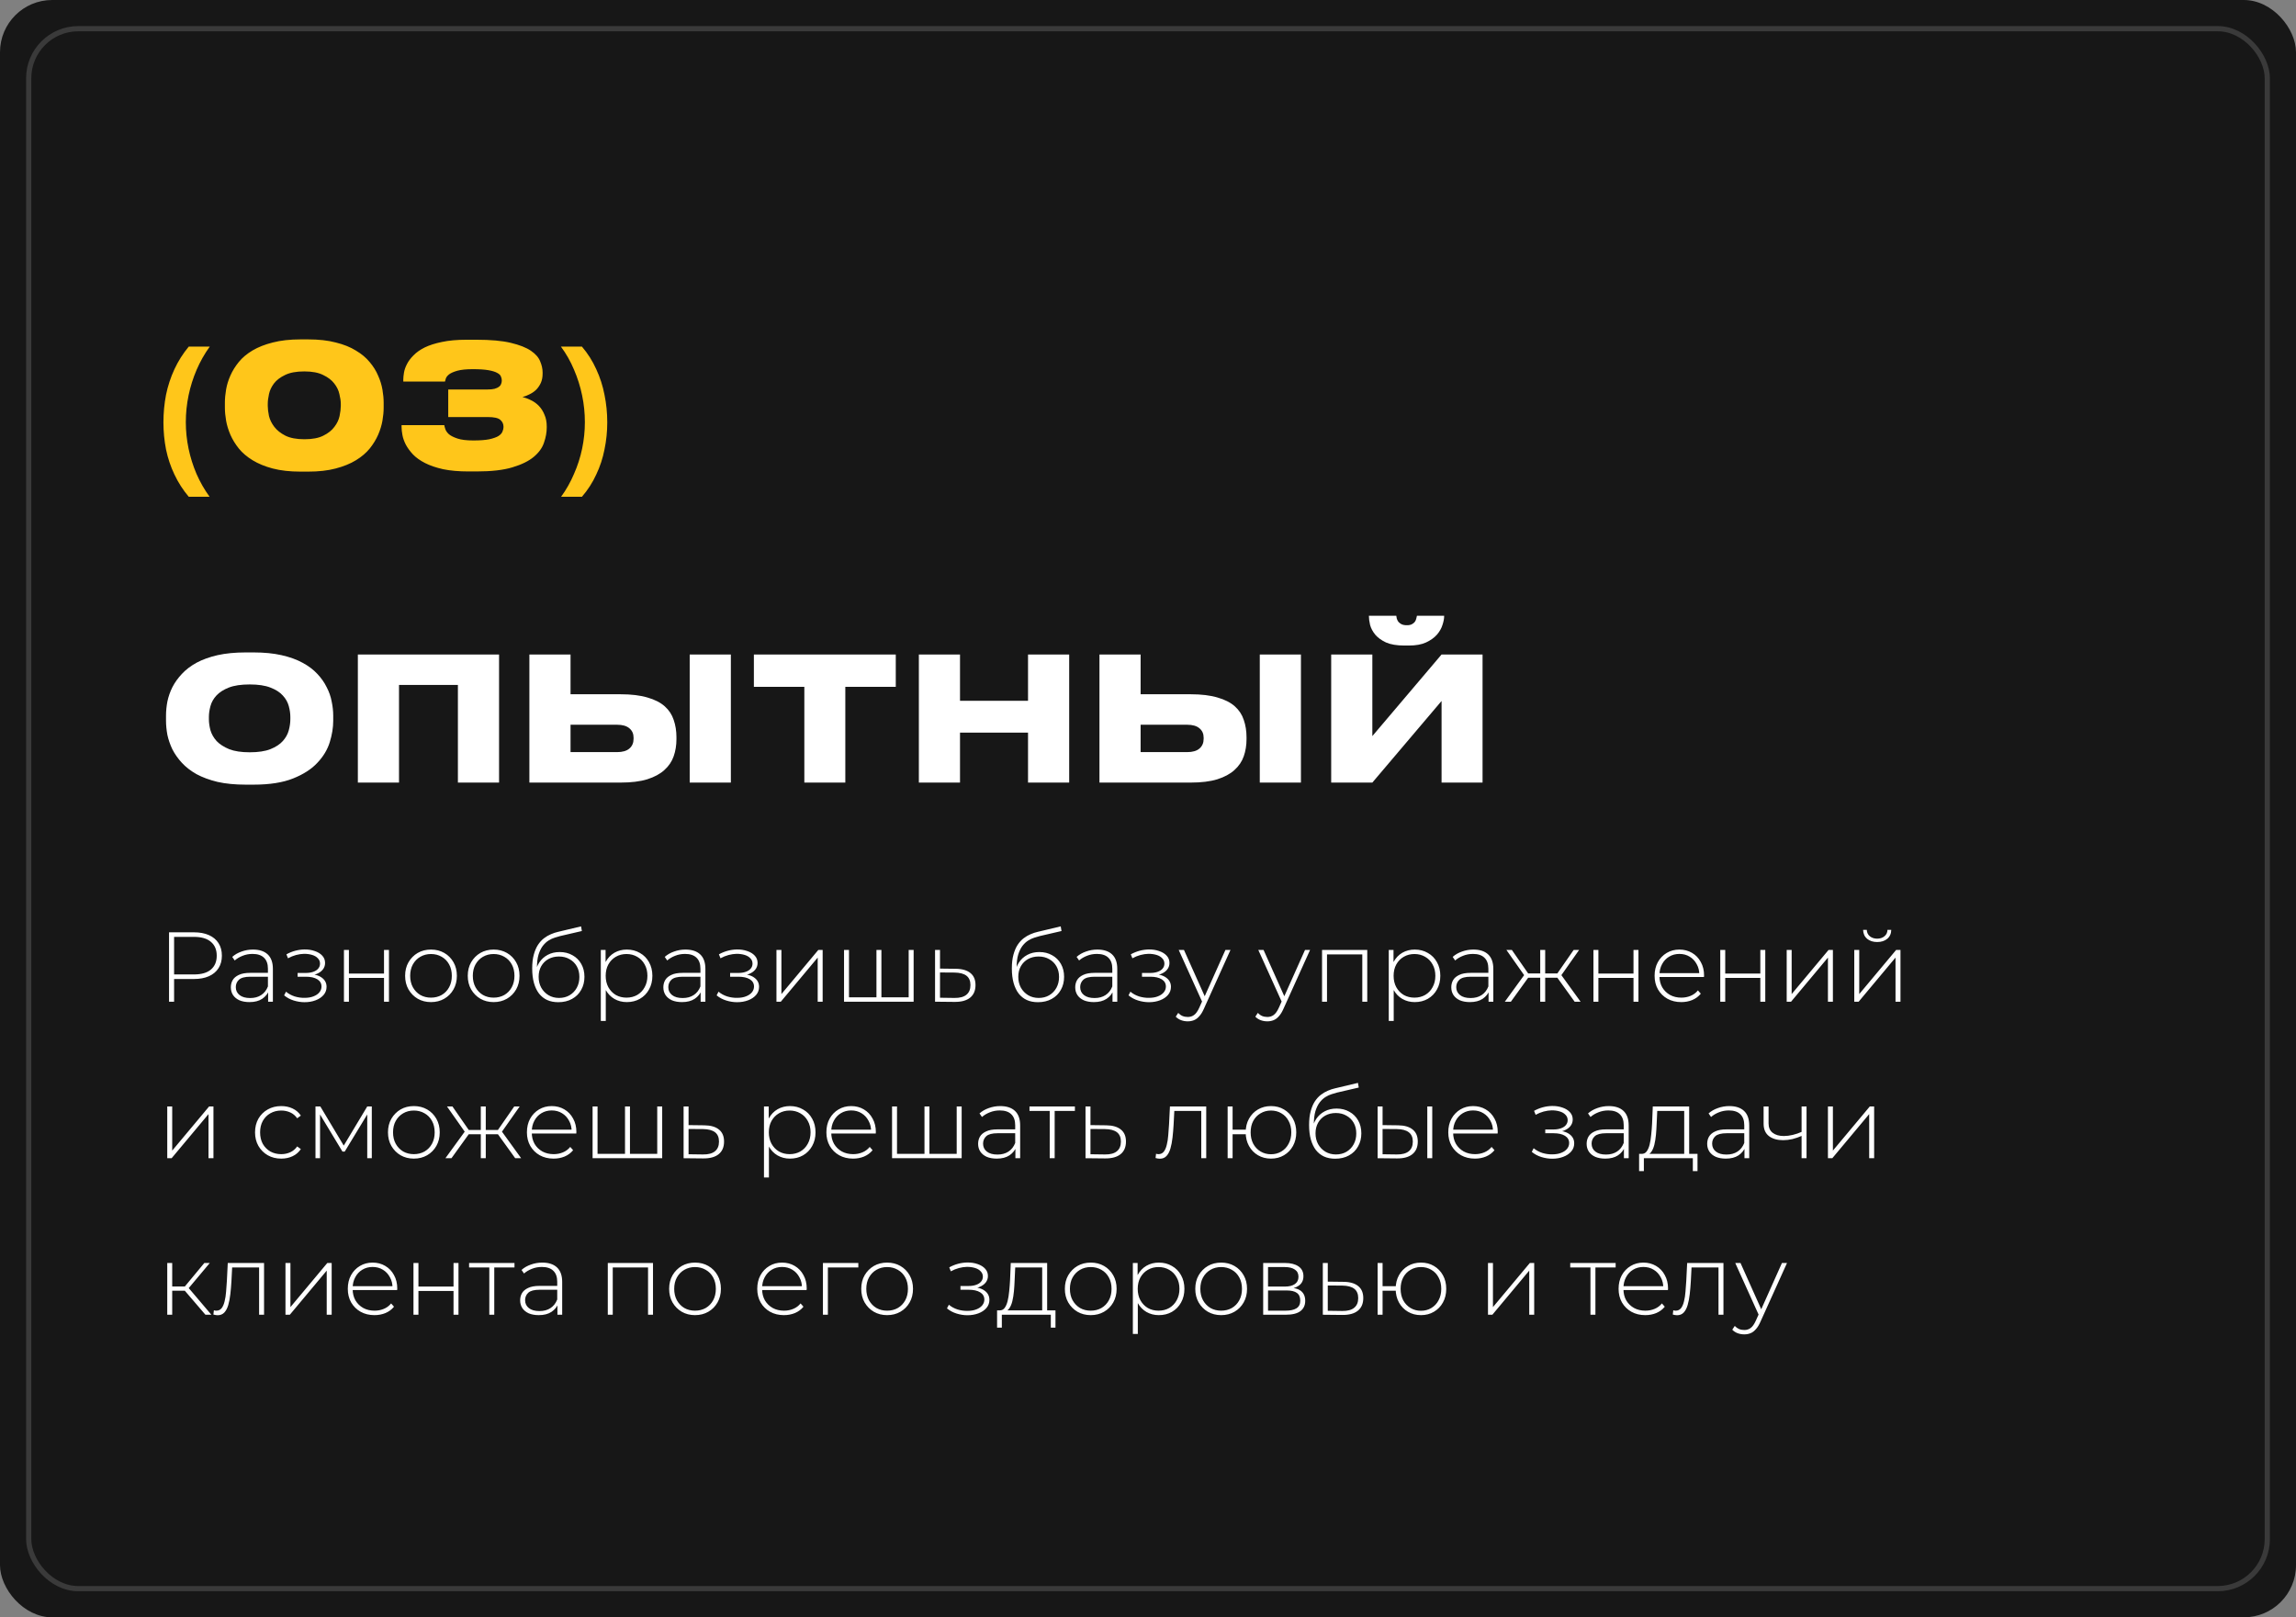
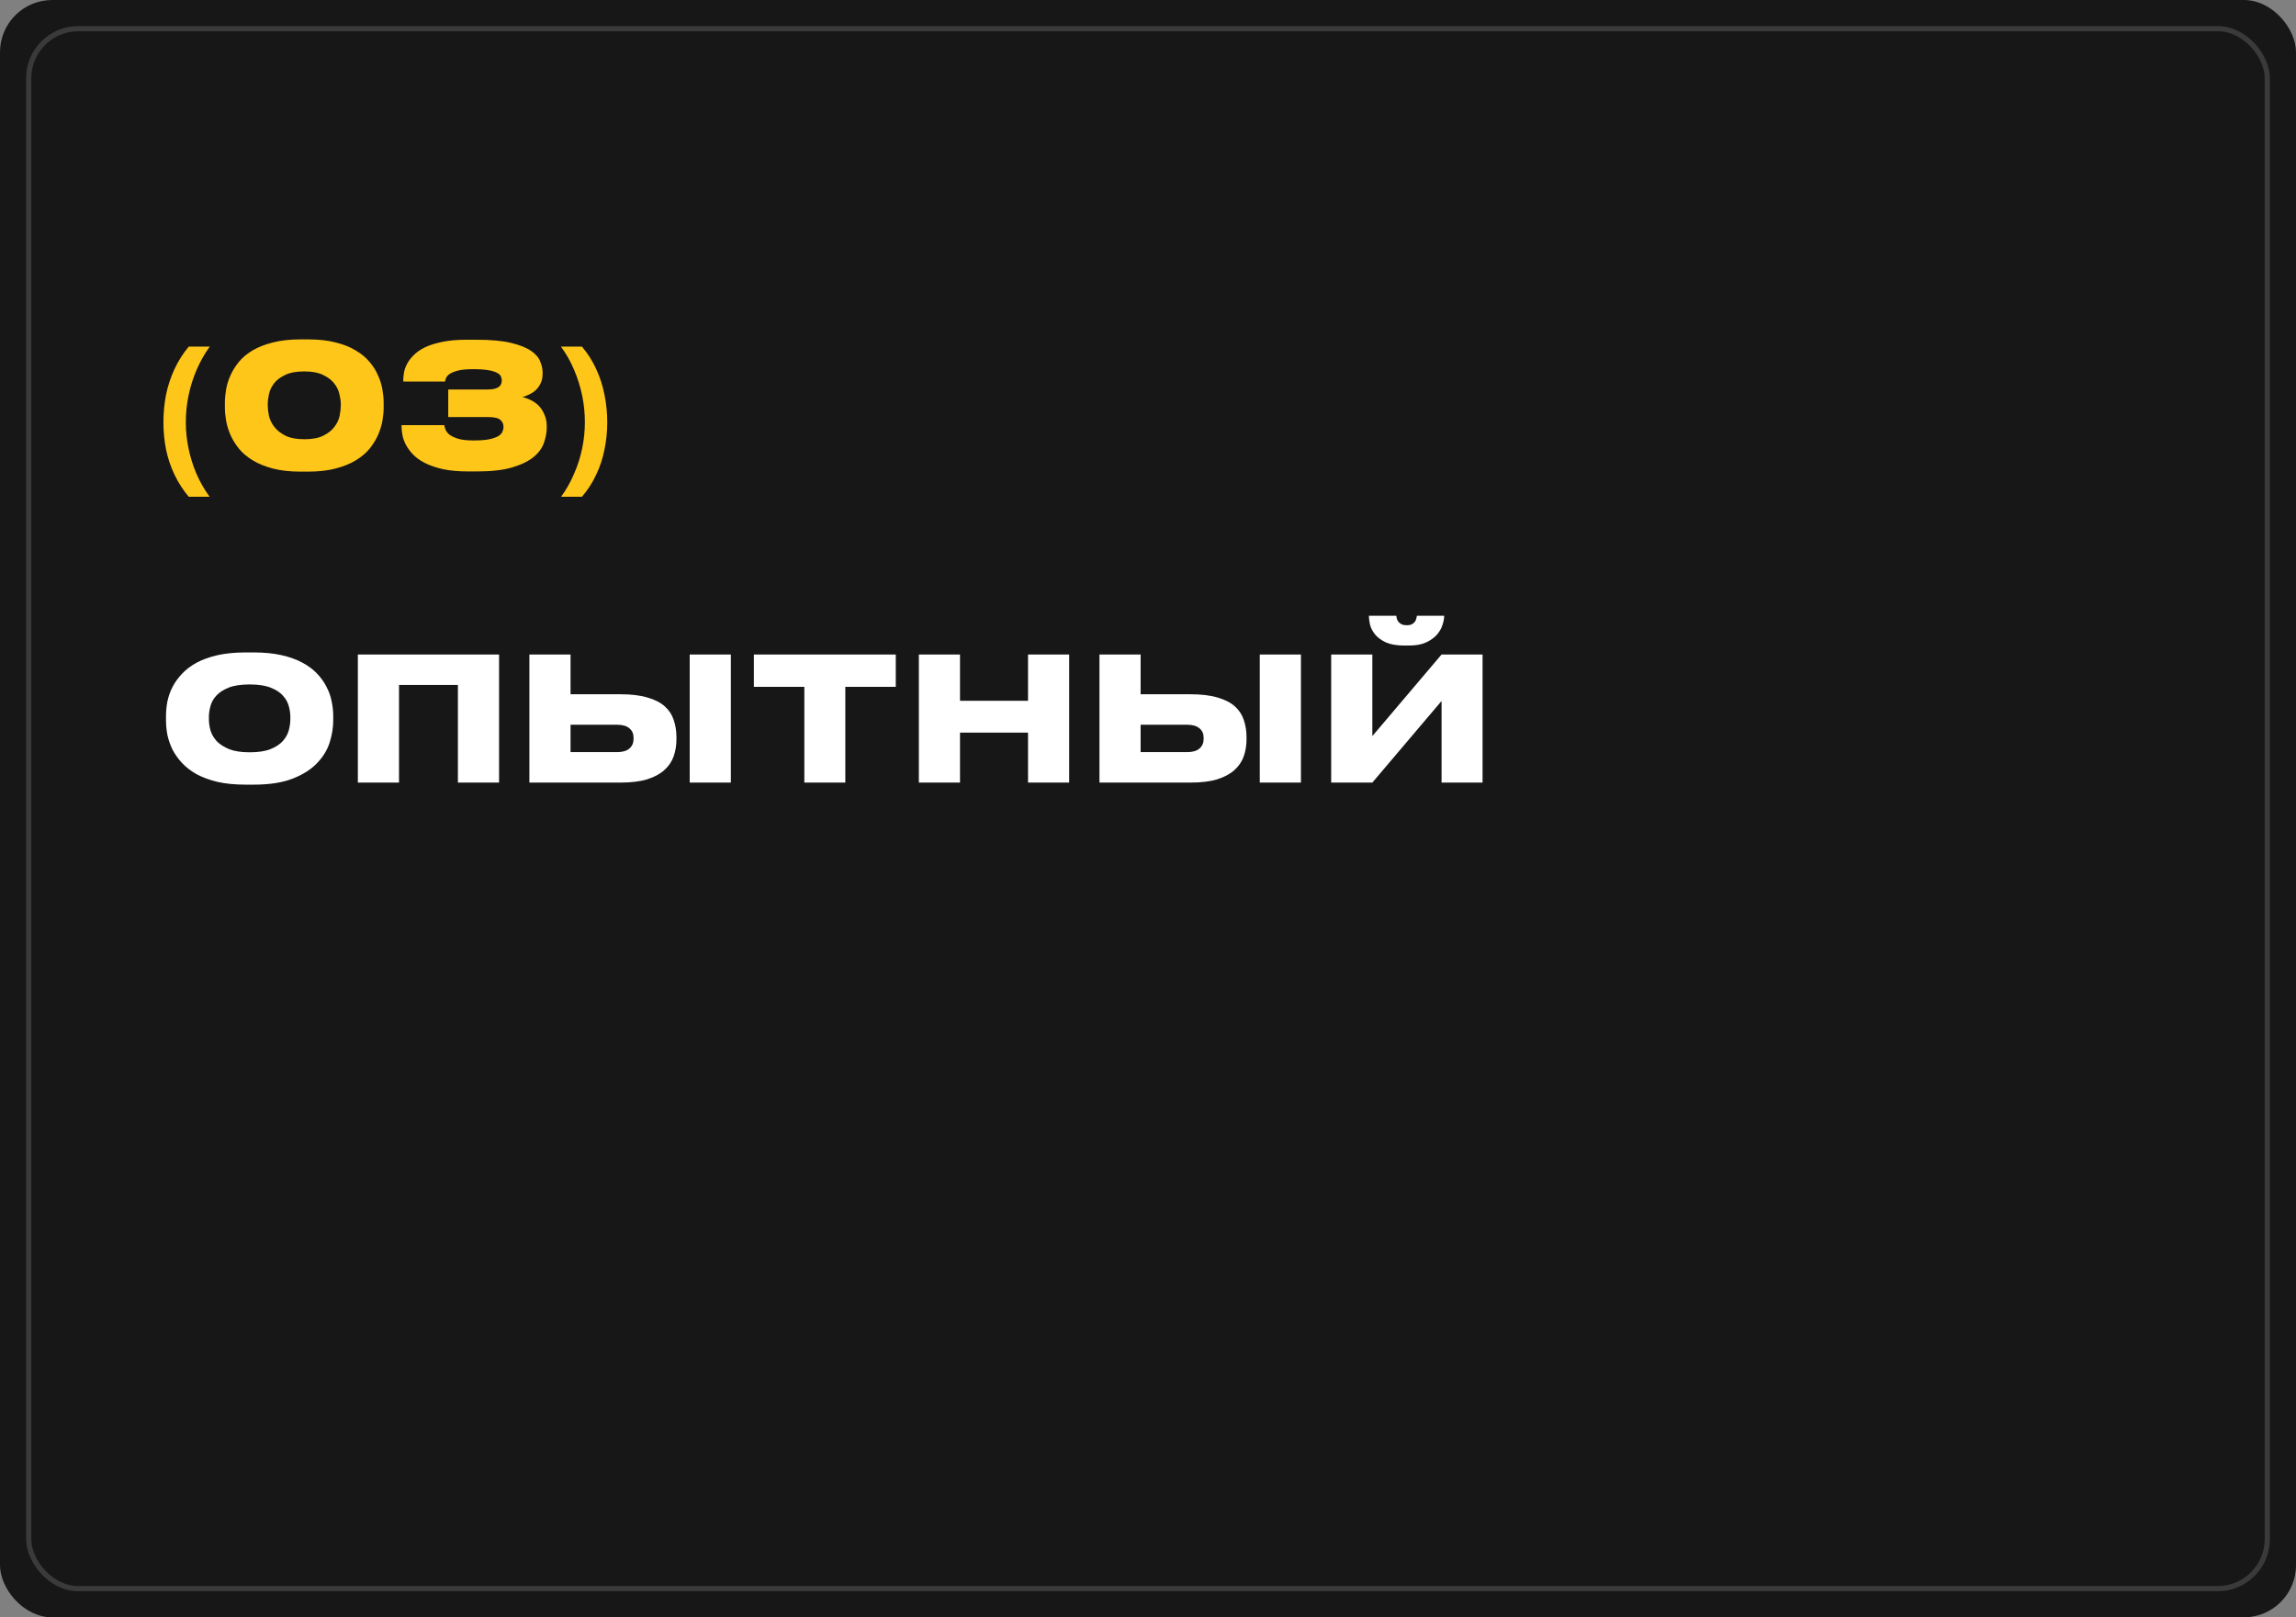
<svg xmlns="http://www.w3.org/2000/svg" width="440" height="310" viewBox="0 0 440 310" fill="none">
  <rect x="0" y="0" width="440" height="310" fill="#808080" stroke="none" />
  <rect width="440" height="310" rx="10" fill="#171717" />
  <rect x="5.5" y="5.5" width="429" height="299" rx="9.5" stroke="white" stroke-opacity="0.15" />
  <path d="M48.579 125.052C50.625 125.052 52.418 125.228 53.958 125.58C55.52 125.932 56.862 126.416 57.984 127.032C59.128 127.648 60.074 128.363 60.822 129.177C61.57 129.969 62.164 130.816 62.604 131.718C63.066 132.598 63.385 133.511 63.561 134.457C63.759 135.403 63.858 136.305 63.858 137.163V138.153C63.858 139.451 63.638 140.815 63.198 142.245C62.758 143.675 61.966 144.995 60.822 146.205C59.7 147.415 58.149 148.416 56.169 149.208C54.189 150 51.659 150.396 48.579 150.396H47.094C45.048 150.396 43.244 150.22 41.682 149.868C40.142 149.494 38.8 148.999 37.656 148.383C36.534 147.745 35.599 147.019 34.851 146.205C34.103 145.391 33.498 144.533 33.036 143.631C32.596 142.707 32.277 141.783 32.079 140.859C31.903 139.913 31.815 139.011 31.815 138.153V137.163C31.815 136.283 31.903 135.381 32.079 134.457C32.277 133.511 32.596 132.598 33.036 131.718C33.498 130.816 34.103 129.969 34.851 129.177C35.599 128.363 36.534 127.648 37.656 127.032C38.8 126.416 40.142 125.932 41.682 125.58C43.244 125.228 45.048 125.052 47.094 125.052H48.579ZM55.641 137.427C55.641 136.767 55.542 136.074 55.344 135.348C55.146 134.6 54.761 133.918 54.189 133.302C53.639 132.686 52.847 132.18 51.813 131.784C50.801 131.388 49.481 131.19 47.853 131.19C46.203 131.19 44.872 131.388 43.86 131.784C42.848 132.18 42.056 132.686 41.484 133.302C40.912 133.918 40.527 134.6 40.329 135.348C40.131 136.074 40.032 136.767 40.032 137.427V137.856C40.032 138.516 40.131 139.22 40.329 139.968C40.549 140.716 40.945 141.409 41.517 142.047C42.111 142.663 42.914 143.18 43.926 143.598C44.938 143.994 46.247 144.192 47.853 144.192C49.481 144.192 50.801 143.994 51.813 143.598C52.847 143.18 53.639 142.663 54.189 142.047C54.761 141.409 55.146 140.716 55.344 139.968C55.542 139.22 55.641 138.516 55.641 137.856V137.427ZM68.579 125.448H95.639V150H87.752V131.289H76.466V150H68.579V125.448ZM109.337 133.071H118.907C120.975 133.071 122.702 133.28 124.088 133.698C125.474 134.094 126.574 134.655 127.388 135.381C128.202 136.107 128.774 136.976 129.104 137.988C129.456 139 129.632 140.111 129.632 141.321V141.684C129.632 142.85 129.456 143.939 129.104 144.951C128.752 145.963 128.158 146.843 127.322 147.591C126.508 148.339 125.408 148.933 124.022 149.373C122.658 149.791 120.953 150 118.907 150H101.45V125.448H109.337V133.071ZM118.247 144.159C119.303 144.159 120.095 143.928 120.623 143.466C121.151 143.004 121.415 142.388 121.415 141.618V141.387C121.415 140.639 121.151 140.045 120.623 139.605C120.095 139.143 119.303 138.912 118.247 138.912H109.337V144.159H118.247ZM140.06 150H132.173V125.448H140.06V150ZM154.141 131.652H144.472V125.448H171.664V131.652H161.995V150H154.141V131.652ZM176.087 125.448H183.974V134.325H197.009V125.448H204.896V150H197.009V140.43H183.974V150H176.087V125.448ZM218.585 133.071H228.155C230.223 133.071 231.95 133.28 233.336 133.698C234.722 134.094 235.822 134.655 236.636 135.381C237.45 136.107 238.022 136.976 238.352 137.988C238.704 139 238.88 140.111 238.88 141.321V141.684C238.88 142.85 238.704 143.939 238.352 144.951C238 145.963 237.406 146.843 236.57 147.591C235.756 148.339 234.656 148.933 233.27 149.373C231.906 149.791 230.201 150 228.155 150H210.698V125.448H218.585V133.071ZM227.495 144.159C228.551 144.159 229.343 143.928 229.871 143.466C230.399 143.004 230.663 142.388 230.663 141.618V141.387C230.663 140.639 230.399 140.045 229.871 139.605C229.343 139.143 228.551 138.912 227.495 138.912H218.585V144.159H227.495ZM249.308 150H241.421V125.448H249.308V150ZM276.259 134.358L262.993 150H255.106V125.448H262.993V141.09L276.259 125.448H284.113V150H276.259V134.358ZM269.131 123.732C267.679 123.732 266.502 123.534 265.6 123.138C264.72 122.72 264.038 122.225 263.554 121.653C263.07 121.059 262.74 120.443 262.564 119.805C262.41 119.145 262.333 118.573 262.333 118.089V118.023H267.58C267.602 118.177 267.635 118.364 267.679 118.584C267.745 118.782 267.844 118.98 267.976 119.178C268.13 119.354 268.328 119.508 268.57 119.64C268.834 119.772 269.175 119.838 269.593 119.838H269.626C270.022 119.838 270.341 119.772 270.583 119.64C270.825 119.508 271.012 119.354 271.144 119.178C271.276 118.98 271.364 118.782 271.408 118.584C271.474 118.364 271.518 118.177 271.54 118.023H276.754V118.089C276.754 118.573 276.644 119.145 276.424 119.805C276.226 120.443 275.874 121.059 275.368 121.653C274.862 122.225 274.169 122.72 273.289 123.138C272.431 123.534 271.331 123.732 269.989 123.732H269.131Z" fill="white" />
  <path d="M31.32 80.958C31.32 79.154 31.485 77.394 31.815 75.678C32.167 73.962 32.706 72.323 33.432 70.761C34.158 69.199 35.071 67.758 36.171 66.438H40.197C39.207 67.802 38.371 69.276 37.689 70.86C37.007 72.444 36.49 74.083 36.138 75.777C35.786 77.471 35.61 79.187 35.61 80.925C35.61 82.619 35.786 84.313 36.138 86.007C36.49 87.679 36.996 89.285 37.656 90.825C38.338 92.387 39.174 93.85 40.164 95.214H36.171C35.071 93.916 34.158 92.497 33.432 90.957C32.706 89.439 32.167 87.833 31.815 86.139C31.485 84.445 31.32 82.718 31.32 80.958ZM59.036 65.052C61.082 65.052 62.853 65.25 64.349 65.646C65.867 66.02 67.154 66.537 68.21 67.197C69.288 67.835 70.168 68.572 70.85 69.408C71.554 70.244 72.093 71.113 72.467 72.015C72.863 72.895 73.138 73.786 73.292 74.688C73.446 75.59 73.523 76.415 73.523 77.163V78.153C73.523 78.901 73.446 79.726 73.292 80.628C73.138 81.508 72.863 82.41 72.467 83.334C72.071 84.236 71.532 85.116 70.85 85.974C70.168 86.81 69.288 87.558 68.21 88.218C67.132 88.878 65.834 89.406 64.316 89.802C62.82 90.198 61.06 90.396 59.036 90.396H57.584C55.56 90.396 53.789 90.198 52.271 89.802C50.775 89.406 49.488 88.878 48.41 88.218C47.332 87.558 46.452 86.81 45.77 85.974C45.088 85.116 44.549 84.236 44.153 83.334C43.757 82.41 43.482 81.508 43.328 80.628C43.174 79.726 43.097 78.901 43.097 78.153V77.163C43.097 76.393 43.174 75.557 43.328 74.655C43.482 73.753 43.757 72.862 44.153 71.982C44.549 71.08 45.088 70.211 45.77 69.375C46.452 68.539 47.332 67.802 48.41 67.164C49.488 66.526 50.775 66.02 52.271 65.646C53.789 65.25 55.56 65.052 57.584 65.052H59.036ZM65.306 77.394C65.306 76.866 65.218 76.25 65.042 75.546C64.888 74.82 64.558 74.138 64.052 73.5C63.568 72.862 62.864 72.323 61.94 71.883C61.038 71.421 59.828 71.19 58.31 71.19C56.77 71.19 55.538 71.421 54.614 71.883C53.69 72.323 52.986 72.862 52.502 73.5C52.018 74.138 51.699 74.82 51.545 75.546C51.391 76.25 51.314 76.866 51.314 77.394V77.823C51.314 78.351 51.391 78.989 51.545 79.737C51.721 80.463 52.062 81.156 52.568 81.816C53.074 82.476 53.778 83.037 54.68 83.499C55.604 83.961 56.825 84.192 58.343 84.192C59.861 84.192 61.071 83.961 61.973 83.499C62.897 83.037 63.601 82.476 64.085 81.816C64.591 81.156 64.921 80.463 65.075 79.737C65.229 78.989 65.306 78.351 65.306 77.823V77.394ZM89.794 90.363C87.924 90.363 86.296 90.22 84.91 89.934C83.546 89.626 82.391 89.23 81.445 88.746C80.499 88.262 79.73 87.712 79.135 87.096C78.564 86.48 78.112 85.864 77.782 85.248C77.453 84.61 77.233 83.994 77.123 83.4C77.013 82.806 76.957 82.289 76.957 81.849V81.486H85.141C85.163 81.662 85.23 81.915 85.34 82.245C85.45 82.575 85.68 82.905 86.032 83.235C86.406 83.543 86.957 83.818 87.683 84.06C88.409 84.302 89.421 84.423 90.719 84.423C91.995 84.423 93.017 84.346 93.787 84.192C94.558 84.016 95.141 83.807 95.537 83.565C95.933 83.301 96.186 83.015 96.296 82.707C96.427 82.399 96.493 82.113 96.493 81.849V81.816C96.493 81.266 96.284 80.815 95.867 80.463C95.471 80.111 94.668 79.935 93.457 79.935H85.9V74.655H93.424C93.975 74.655 94.425 74.611 94.778 74.523C95.151 74.413 95.438 74.281 95.635 74.127C95.834 73.973 95.966 73.797 96.031 73.599C96.12 73.379 96.163 73.159 96.163 72.939C96.163 72.675 96.109 72.422 95.999 72.18C95.91 71.916 95.68 71.685 95.305 71.487C94.931 71.267 94.371 71.091 93.623 70.959C92.897 70.827 91.895 70.761 90.62 70.761C89.344 70.761 88.353 70.86 87.65 71.058C86.945 71.256 86.418 71.487 86.066 71.751C85.736 72.015 85.526 72.279 85.439 72.543C85.35 72.807 85.296 73.005 85.273 73.137H77.287V72.741C77.287 72.389 77.332 71.949 77.419 71.421C77.507 70.893 77.695 70.354 77.981 69.804C78.266 69.232 78.684 68.671 79.234 68.121C79.784 67.549 80.499 67.043 81.379 66.603C82.281 66.163 83.382 65.811 84.68 65.547C85.999 65.261 87.573 65.118 89.398 65.118H91.312C94.04 65.118 96.23 65.316 97.879 65.712C99.552 66.108 100.838 66.614 101.74 67.23C102.642 67.846 103.236 68.528 103.522 69.276C103.83 70.002 103.984 70.706 103.984 71.388V71.619C103.984 72.279 103.874 72.862 103.654 73.368C103.434 73.852 103.148 74.281 102.796 74.655C102.444 75.007 102.026 75.304 101.542 75.546C101.08 75.788 100.607 75.975 100.123 76.107C100.695 76.239 101.256 76.448 101.806 76.734C102.356 76.998 102.851 77.361 103.291 77.823C103.731 78.285 104.083 78.846 104.347 79.506C104.633 80.144 104.776 80.892 104.776 81.75V81.948C104.776 82.872 104.6 83.84 104.248 84.852C103.918 85.842 103.269 86.744 102.301 87.558C101.333 88.372 99.969 89.043 98.21 89.571C96.472 90.099 94.183 90.363 91.346 90.363H89.794ZM116.373 80.958C116.373 82.718 116.197 84.445 115.845 86.139C115.515 87.833 114.987 89.439 114.261 90.957C113.557 92.497 112.644 93.916 111.522 95.214H107.529C108.519 93.85 109.344 92.387 110.004 90.825C110.686 89.285 111.203 87.679 111.555 86.007C111.907 84.313 112.083 82.619 112.083 80.925C112.083 79.187 111.907 77.471 111.555 75.777C111.203 74.083 110.686 72.444 110.004 70.86C109.344 69.276 108.508 67.802 107.496 66.438H111.522C112.644 67.758 113.557 69.199 114.261 70.761C114.987 72.323 115.515 73.962 115.845 75.678C116.197 77.394 116.373 79.154 116.373 80.958Z" fill="#FFC61A" />
-   <path d="M32.394 192V178.7H37.163C38.278 178.7 39.234 178.877 40.032 179.232C40.83 179.587 41.444 180.1 41.875 180.771C42.306 181.43 42.521 182.234 42.521 183.184C42.521 184.109 42.306 184.907 41.875 185.578C41.444 186.249 40.83 186.762 40.032 187.117C39.234 187.472 38.278 187.649 37.163 187.649H32.926L33.363 187.193V192H32.394ZM33.363 187.25L32.926 186.775H37.163C38.594 186.775 39.677 186.465 40.412 185.844C41.159 185.211 41.533 184.324 41.533 183.184C41.533 182.031 41.159 181.145 40.412 180.524C39.677 179.891 38.594 179.574 37.163 179.574H32.926L33.363 179.099V187.25ZM51.383 192V189.739L51.345 189.397V185.673C51.345 184.748 51.091 184.045 50.585 183.564C50.091 183.083 49.362 182.842 48.4 182.842C47.716 182.842 47.076 182.962 46.481 183.203C45.898 183.431 45.398 183.729 44.98 184.096L44.505 183.412C44.999 182.969 45.594 182.627 46.291 182.386C46.987 182.133 47.716 182.006 48.476 182.006C49.704 182.006 50.648 182.316 51.307 182.937C51.965 183.558 52.295 184.482 52.295 185.711V192H51.383ZM47.811 192.076C47.076 192.076 46.436 191.962 45.892 191.734C45.36 191.493 44.948 191.158 44.657 190.727C44.378 190.296 44.239 189.802 44.239 189.245C44.239 188.738 44.353 188.282 44.581 187.877C44.821 187.459 45.214 187.123 45.759 186.87C46.303 186.604 47.032 186.471 47.944 186.471H51.592V187.212H47.963C46.937 187.212 46.215 187.402 45.797 187.782C45.391 188.162 45.189 188.637 45.189 189.207C45.189 189.84 45.429 190.347 45.911 190.727C46.392 191.107 47.07 191.297 47.944 191.297C48.78 191.297 49.483 191.107 50.053 190.727C50.635 190.347 51.066 189.796 51.345 189.074L51.611 189.72C51.345 190.442 50.889 191.018 50.243 191.449C49.609 191.867 48.799 192.076 47.811 192.076ZM58.364 192.095C57.68 192.095 56.99 191.987 56.293 191.772C55.597 191.557 54.982 191.227 54.45 190.784L54.811 190.081C55.293 190.486 55.85 190.79 56.483 190.993C57.117 191.183 57.75 191.272 58.383 191.259C59.029 191.259 59.593 191.164 60.074 190.974C60.568 190.784 60.948 190.524 61.214 190.195C61.48 189.866 61.613 189.498 61.613 189.093C61.613 188.498 61.347 188.035 60.815 187.706C60.283 187.377 59.555 187.212 58.63 187.212H57.034V186.49H58.592C59.124 186.49 59.593 186.42 59.998 186.281C60.416 186.142 60.739 185.939 60.967 185.673C61.208 185.394 61.328 185.071 61.328 184.704C61.328 184.299 61.189 183.957 60.91 183.678C60.644 183.387 60.277 183.171 59.808 183.032C59.352 182.893 58.839 182.823 58.269 182.823C57.775 182.836 57.262 182.912 56.73 183.051C56.211 183.19 55.698 183.399 55.191 183.678L54.887 182.918C55.445 182.614 56.008 182.386 56.578 182.234C57.148 182.082 57.725 182 58.307 181.987C59.042 181.974 59.713 182.076 60.321 182.291C60.929 182.494 61.411 182.791 61.765 183.184C62.12 183.564 62.297 184.026 62.297 184.571C62.297 185.065 62.145 185.496 61.841 185.863C61.55 186.218 61.145 186.496 60.625 186.699C60.119 186.902 59.549 187.003 58.915 187.003L58.991 186.699C60.131 186.699 61.012 186.921 61.632 187.364C62.266 187.807 62.582 188.403 62.582 189.15C62.582 189.745 62.392 190.265 62.012 190.708C61.632 191.151 61.119 191.493 60.473 191.734C59.84 191.975 59.137 192.095 58.364 192.095ZM65.914 192V182.082H66.864V186.604H73.59V182.082H74.54V192H73.59V187.44H66.864V192H65.914ZM82.595 192.076C81.645 192.076 80.796 191.861 80.049 191.43C79.314 190.999 78.725 190.404 78.282 189.644C77.851 188.884 77.636 188.016 77.636 187.041C77.636 186.053 77.851 185.185 78.282 184.438C78.725 183.678 79.314 183.083 80.049 182.652C80.796 182.221 81.645 182.006 82.595 182.006C83.545 182.006 84.394 182.221 85.141 182.652C85.888 183.083 86.477 183.678 86.908 184.438C87.338 185.185 87.554 186.053 87.554 187.041C87.554 188.016 87.338 188.884 86.908 189.644C86.477 190.404 85.888 190.999 85.141 191.43C84.394 191.861 83.545 192.076 82.595 192.076ZM82.595 191.221C83.355 191.221 84.039 191.05 84.647 190.708C85.255 190.353 85.73 189.859 86.072 189.226C86.414 188.593 86.585 187.864 86.585 187.041C86.585 186.205 86.414 185.477 86.072 184.856C85.73 184.223 85.255 183.735 84.647 183.393C84.039 183.038 83.355 182.861 82.595 182.861C81.835 182.861 81.151 183.038 80.543 183.393C79.948 183.735 79.472 184.223 79.118 184.856C78.776 185.477 78.605 186.205 78.605 187.041C78.605 187.864 78.776 188.593 79.118 189.226C79.472 189.859 79.948 190.353 80.543 190.708C81.151 191.05 81.835 191.221 82.595 191.221ZM94.6 192.076C93.65 192.076 92.801 191.861 92.054 191.43C91.319 190.999 90.73 190.404 90.287 189.644C89.856 188.884 89.641 188.016 89.641 187.041C89.641 186.053 89.856 185.185 90.287 184.438C90.73 183.678 91.319 183.083 92.054 182.652C92.801 182.221 93.65 182.006 94.6 182.006C95.55 182.006 96.398 182.221 97.146 182.652C97.893 183.083 98.482 183.678 98.913 184.438C99.343 185.185 99.559 186.053 99.559 187.041C99.559 188.016 99.343 188.884 98.913 189.644C98.482 190.404 97.893 190.999 97.146 191.43C96.398 191.861 95.55 192.076 94.6 192.076ZM94.6 191.221C95.36 191.221 96.044 191.05 96.652 190.708C97.26 190.353 97.735 189.859 98.077 189.226C98.419 188.593 98.59 187.864 98.59 187.041C98.59 186.205 98.419 185.477 98.077 184.856C97.735 184.223 97.26 183.735 96.652 183.393C96.044 183.038 95.36 182.861 94.6 182.861C93.84 182.861 93.156 183.038 92.548 183.393C91.952 183.735 91.477 184.223 91.123 184.856C90.781 185.477 90.61 186.205 90.61 187.041C90.61 187.864 90.781 188.593 91.123 189.226C91.477 189.859 91.952 190.353 92.548 190.708C93.156 191.05 93.84 191.221 94.6 191.221ZM106.985 192.095C106.187 192.095 105.477 191.956 104.857 191.677C104.249 191.398 103.729 190.987 103.299 190.442C102.881 189.897 102.558 189.226 102.33 188.428C102.102 187.617 101.988 186.686 101.988 185.635C101.988 184.609 102.089 183.729 102.292 182.994C102.494 182.247 102.76 181.62 103.09 181.113C103.432 180.594 103.818 180.169 104.249 179.84C104.679 179.511 105.123 179.251 105.579 179.061C106.047 178.858 106.51 178.706 106.966 178.605L111.355 177.56L111.507 178.453L107.327 179.422C107.035 179.498 106.693 179.599 106.301 179.726C105.921 179.84 105.528 180.024 105.123 180.277C104.73 180.518 104.363 180.86 104.021 181.303C103.691 181.734 103.419 182.291 103.204 182.975C103.001 183.659 102.9 184.508 102.9 185.521C102.9 185.711 102.906 185.863 102.919 185.977C102.931 186.091 102.944 186.218 102.957 186.357C102.982 186.484 103.007 186.674 103.033 186.927L102.596 186.699C102.672 185.863 102.919 185.128 103.337 184.495C103.755 183.862 104.299 183.368 104.971 183.013C105.642 182.658 106.402 182.481 107.251 182.481C108.175 182.481 108.992 182.684 109.702 183.089C110.424 183.482 110.987 184.039 111.393 184.761C111.798 185.47 112.001 186.294 112.001 187.231C112.001 188.168 111.792 189.004 111.374 189.739C110.968 190.474 110.386 191.05 109.626 191.468C108.878 191.886 107.998 192.095 106.985 192.095ZM107.137 191.278C107.897 191.278 108.568 191.107 109.151 190.765C109.746 190.41 110.208 189.929 110.538 189.321C110.867 188.713 111.032 188.023 111.032 187.25C111.032 186.477 110.867 185.8 110.538 185.217C110.208 184.634 109.746 184.178 109.151 183.849C108.568 183.507 107.89 183.336 107.118 183.336C106.358 183.336 105.68 183.501 105.085 183.83C104.502 184.159 104.046 184.615 103.717 185.198C103.387 185.781 103.223 186.458 103.223 187.231C103.223 188.004 103.387 188.694 103.717 189.302C104.059 189.91 104.521 190.391 105.104 190.746C105.699 191.101 106.377 191.278 107.137 191.278ZM120.118 192.076C119.244 192.076 118.453 191.873 117.743 191.468C117.047 191.063 116.489 190.486 116.071 189.739C115.666 188.979 115.463 188.08 115.463 187.041C115.463 186.002 115.666 185.109 116.071 184.362C116.489 183.602 117.047 183.019 117.743 182.614C118.453 182.209 119.244 182.006 120.118 182.006C121.056 182.006 121.892 182.221 122.626 182.652C123.374 183.07 123.956 183.659 124.374 184.419C124.805 185.179 125.02 186.053 125.02 187.041C125.02 188.029 124.805 188.903 124.374 189.663C123.956 190.423 123.374 191.018 122.626 191.449C121.892 191.867 121.056 192.076 120.118 192.076ZM115.14 195.686V182.082H116.052V185.331L115.9 187.06L116.09 188.789V195.686H115.14ZM120.061 191.221C120.821 191.221 121.505 191.05 122.113 190.708C122.721 190.353 123.196 189.859 123.538 189.226C123.893 188.593 124.07 187.864 124.07 187.041C124.07 186.205 123.893 185.477 123.538 184.856C123.196 184.223 122.721 183.735 122.113 183.393C121.505 183.038 120.821 182.861 120.061 182.861C119.301 182.861 118.617 183.038 118.009 183.393C117.414 183.735 116.939 184.223 116.584 184.856C116.242 185.477 116.071 186.205 116.071 187.041C116.071 187.864 116.242 188.593 116.584 189.226C116.939 189.859 117.414 190.353 118.009 190.708C118.617 191.05 119.301 191.221 120.061 191.221ZM134.267 192V189.739L134.229 189.397V185.673C134.229 184.748 133.975 184.045 133.469 183.564C132.975 183.083 132.246 182.842 131.284 182.842C130.6 182.842 129.96 182.962 129.365 183.203C128.782 183.431 128.282 183.729 127.864 184.096L127.389 183.412C127.883 182.969 128.478 182.627 129.175 182.386C129.871 182.133 130.6 182.006 131.36 182.006C132.588 182.006 133.532 182.316 134.191 182.937C134.849 183.558 135.179 184.482 135.179 185.711V192H134.267ZM130.695 192.076C129.96 192.076 129.32 191.962 128.776 191.734C128.244 191.493 127.832 191.158 127.541 190.727C127.262 190.296 127.123 189.802 127.123 189.245C127.123 188.738 127.237 188.282 127.465 187.877C127.705 187.459 128.098 187.123 128.643 186.87C129.187 186.604 129.916 186.471 130.828 186.471H134.476V187.212H130.847C129.821 187.212 129.099 187.402 128.681 187.782C128.275 188.162 128.073 188.637 128.073 189.207C128.073 189.84 128.313 190.347 128.795 190.727C129.276 191.107 129.954 191.297 130.828 191.297C131.664 191.297 132.367 191.107 132.937 190.727C133.519 190.347 133.95 189.796 134.229 189.074L134.495 189.72C134.229 190.442 133.773 191.018 133.127 191.449C132.493 191.867 131.683 192.076 130.695 192.076ZM141.248 192.095C140.564 192.095 139.874 191.987 139.177 191.772C138.48 191.557 137.866 191.227 137.334 190.784L137.695 190.081C138.176 190.486 138.734 190.79 139.367 190.993C140 191.183 140.634 191.272 141.267 191.259C141.913 191.259 142.477 191.164 142.958 190.974C143.452 190.784 143.832 190.524 144.098 190.195C144.364 189.866 144.497 189.498 144.497 189.093C144.497 188.498 144.231 188.035 143.699 187.706C143.167 187.377 142.439 187.212 141.514 187.212H139.918V186.49H141.476C142.008 186.49 142.477 186.42 142.882 186.281C143.3 186.142 143.623 185.939 143.851 185.673C144.092 185.394 144.212 185.071 144.212 184.704C144.212 184.299 144.073 183.957 143.794 183.678C143.528 183.387 143.161 183.171 142.692 183.032C142.236 182.893 141.723 182.823 141.153 182.823C140.659 182.836 140.146 182.912 139.614 183.051C139.095 183.19 138.582 183.399 138.075 183.678L137.771 182.918C138.328 182.614 138.892 182.386 139.462 182.234C140.032 182.082 140.608 182 141.191 181.987C141.926 181.974 142.597 182.076 143.205 182.291C143.813 182.494 144.294 182.791 144.649 183.184C145.004 183.564 145.181 184.026 145.181 184.571C145.181 185.065 145.029 185.496 144.725 185.863C144.434 186.218 144.028 186.496 143.509 186.699C143.002 186.902 142.432 187.003 141.799 187.003L141.875 186.699C143.015 186.699 143.895 186.921 144.516 187.364C145.149 187.807 145.466 188.403 145.466 189.15C145.466 189.745 145.276 190.265 144.896 190.708C144.516 191.151 144.003 191.493 143.357 191.734C142.724 191.975 142.021 192.095 141.248 192.095ZM148.798 192V182.082H149.748V190.537L156.816 182.082H157.652V192H156.702V183.545L149.634 192H148.798ZM168.19 191.164L167.962 191.449V182.082H168.912V191.449L168.627 191.164H174.403L174.137 191.449V182.082H175.087V192H161.749V182.082H162.699V191.449L162.433 191.164H168.19ZM183.162 185.692C184.39 185.705 185.328 185.977 185.974 186.509C186.62 187.028 186.943 187.795 186.943 188.808C186.943 189.859 186.601 190.664 185.917 191.221C185.233 191.778 184.238 192.051 182.934 192.038L179.191 192V182.082H180.141V185.654L183.162 185.692ZM182.915 191.278C183.928 191.291 184.688 191.088 185.195 190.67C185.714 190.252 185.974 189.631 185.974 188.808C185.974 188.01 185.72 187.415 185.214 187.022C184.707 186.629 183.941 186.427 182.915 186.414L180.141 186.395V191.24L182.915 191.278ZM198.905 192.095C198.107 192.095 197.397 191.956 196.777 191.677C196.169 191.398 195.649 190.987 195.219 190.442C194.801 189.897 194.478 189.226 194.25 188.428C194.022 187.617 193.908 186.686 193.908 185.635C193.908 184.609 194.009 183.729 194.212 182.994C194.414 182.247 194.68 181.62 195.01 181.113C195.352 180.594 195.738 180.169 196.169 179.84C196.599 179.511 197.043 179.251 197.499 179.061C197.967 178.858 198.43 178.706 198.886 178.605L203.275 177.56L203.427 178.453L199.247 179.422C198.955 179.498 198.613 179.599 198.221 179.726C197.841 179.84 197.448 180.024 197.043 180.277C196.65 180.518 196.283 180.86 195.941 181.303C195.611 181.734 195.339 182.291 195.124 182.975C194.921 183.659 194.82 184.508 194.82 185.521C194.82 185.711 194.826 185.863 194.839 185.977C194.851 186.091 194.864 186.218 194.877 186.357C194.902 186.484 194.927 186.674 194.953 186.927L194.516 186.699C194.592 185.863 194.839 185.128 195.257 184.495C195.675 183.862 196.219 183.368 196.891 183.013C197.562 182.658 198.322 182.481 199.171 182.481C200.095 182.481 200.912 182.684 201.622 183.089C202.344 183.482 202.907 184.039 203.313 184.761C203.718 185.47 203.921 186.294 203.921 187.231C203.921 188.168 203.712 189.004 203.294 189.739C202.888 190.474 202.306 191.05 201.546 191.468C200.798 191.886 199.918 192.095 198.905 192.095ZM199.057 191.278C199.817 191.278 200.488 191.107 201.071 190.765C201.666 190.41 202.128 189.929 202.458 189.321C202.787 188.713 202.952 188.023 202.952 187.25C202.952 186.477 202.787 185.8 202.458 185.217C202.128 184.634 201.666 184.178 201.071 183.849C200.488 183.507 199.81 183.336 199.038 183.336C198.278 183.336 197.6 183.501 197.005 183.83C196.422 184.159 195.966 184.615 195.637 185.198C195.307 185.781 195.143 186.458 195.143 187.231C195.143 188.004 195.307 188.694 195.637 189.302C195.979 189.91 196.441 190.391 197.024 190.746C197.619 191.101 198.297 191.278 199.057 191.278ZM213.198 192V189.739L213.16 189.397V185.673C213.16 184.748 212.907 184.045 212.4 183.564C211.906 183.083 211.178 182.842 210.215 182.842C209.531 182.842 208.891 182.962 208.296 183.203C207.713 183.431 207.213 183.729 206.795 184.096L206.32 183.412C206.814 182.969 207.409 182.627 208.106 182.386C208.803 182.133 209.531 182.006 210.291 182.006C211.52 182.006 212.463 182.316 213.122 182.937C213.781 183.558 214.11 184.482 214.11 185.711V192H213.198ZM209.626 192.076C208.891 192.076 208.252 191.962 207.707 191.734C207.175 191.493 206.763 191.158 206.472 190.727C206.193 190.296 206.054 189.802 206.054 189.245C206.054 188.738 206.168 188.282 206.396 187.877C206.637 187.459 207.029 187.123 207.574 186.87C208.119 186.604 208.847 186.471 209.759 186.471H213.407V187.212H209.778C208.752 187.212 208.03 187.402 207.612 187.782C207.207 188.162 207.004 188.637 207.004 189.207C207.004 189.84 207.245 190.347 207.726 190.727C208.207 191.107 208.885 191.297 209.759 191.297C210.595 191.297 211.298 191.107 211.868 190.727C212.451 190.347 212.881 189.796 213.16 189.074L213.426 189.72C213.16 190.442 212.704 191.018 212.058 191.449C211.425 191.867 210.614 192.076 209.626 192.076ZM220.18 192.095C219.496 192.095 218.805 191.987 218.109 191.772C217.412 191.557 216.798 191.227 216.266 190.784L216.627 190.081C217.108 190.486 217.665 190.79 218.299 190.993C218.932 191.183 219.565 191.272 220.199 191.259C220.845 191.259 221.408 191.164 221.89 190.974C222.384 190.784 222.764 190.524 223.03 190.195C223.296 189.866 223.429 189.498 223.429 189.093C223.429 188.498 223.163 188.035 222.631 187.706C222.099 187.377 221.37 187.212 220.446 187.212H218.85V186.49H220.408C220.94 186.49 221.408 186.42 221.814 186.281C222.232 186.142 222.555 185.939 222.783 185.673C223.023 185.394 223.144 185.071 223.144 184.704C223.144 184.299 223.004 183.957 222.726 183.678C222.46 183.387 222.092 183.171 221.624 183.032C221.168 182.893 220.655 182.823 220.085 182.823C219.591 182.836 219.078 182.912 218.546 183.051C218.026 183.19 217.513 183.399 217.007 183.678L216.703 182.918C217.26 182.614 217.824 182.386 218.394 182.234C218.964 182.082 219.54 182 220.123 181.987C220.857 181.974 221.529 182.076 222.137 182.291C222.745 182.494 223.226 182.791 223.581 183.184C223.935 183.564 224.113 184.026 224.113 184.571C224.113 185.065 223.961 185.496 223.657 185.863C223.365 186.218 222.96 186.496 222.441 186.699C221.934 186.902 221.364 187.003 220.731 187.003L220.807 186.699C221.947 186.699 222.827 186.921 223.448 187.364C224.081 187.807 224.398 188.403 224.398 189.15C224.398 189.745 224.208 190.265 223.828 190.708C223.448 191.151 222.935 191.493 222.289 191.734C221.655 191.975 220.952 192.095 220.18 192.095ZM227.616 195.762C227.16 195.762 226.729 195.686 226.324 195.534C225.931 195.382 225.595 195.16 225.317 194.869L225.792 194.147C226.045 194.413 226.317 194.609 226.609 194.736C226.913 194.863 227.255 194.926 227.635 194.926C228.091 194.926 228.49 194.799 228.832 194.546C229.186 194.293 229.516 193.83 229.82 193.159L230.504 191.639L230.637 191.468L234.836 182.082H235.805L230.713 193.349C230.447 193.957 230.155 194.432 229.839 194.774C229.535 195.129 229.199 195.382 228.832 195.534C228.464 195.686 228.059 195.762 227.616 195.762ZM230.485 192.247L225.887 182.082H226.894L231.074 191.411L230.485 192.247ZM242.868 195.762C242.412 195.762 241.981 195.686 241.576 195.534C241.183 195.382 240.847 195.16 240.569 194.869L241.044 194.147C241.297 194.413 241.569 194.609 241.861 194.736C242.165 194.863 242.507 194.926 242.887 194.926C243.343 194.926 243.742 194.799 244.084 194.546C244.438 194.293 244.768 193.83 245.072 193.159L245.756 191.639L245.889 191.468L250.088 182.082H251.057L245.965 193.349C245.699 193.957 245.407 194.432 245.091 194.774C244.787 195.129 244.451 195.382 244.084 195.534C243.716 195.686 243.311 195.762 242.868 195.762ZM245.737 192.247L241.139 182.082H242.146L246.326 191.411L245.737 192.247ZM253.354 192V182.082H262.018V192H261.068V182.652L261.334 182.937H254.038L254.304 182.652V192H253.354ZM271.116 192.076C270.242 192.076 269.451 191.873 268.741 191.468C268.045 191.063 267.487 190.486 267.069 189.739C266.664 188.979 266.461 188.08 266.461 187.041C266.461 186.002 266.664 185.109 267.069 184.362C267.487 183.602 268.045 183.019 268.741 182.614C269.451 182.209 270.242 182.006 271.116 182.006C272.054 182.006 272.89 182.221 273.624 182.652C274.372 183.07 274.954 183.659 275.372 184.419C275.803 185.179 276.018 186.053 276.018 187.041C276.018 188.029 275.803 188.903 275.372 189.663C274.954 190.423 274.372 191.018 273.624 191.449C272.89 191.867 272.054 192.076 271.116 192.076ZM266.138 195.686V182.082H267.05V185.331L266.898 187.06L267.088 188.789V195.686H266.138ZM271.059 191.221C271.819 191.221 272.503 191.05 273.111 190.708C273.719 190.353 274.194 189.859 274.536 189.226C274.891 188.593 275.068 187.864 275.068 187.041C275.068 186.205 274.891 185.477 274.536 184.856C274.194 184.223 273.719 183.735 273.111 183.393C272.503 183.038 271.819 182.861 271.059 182.861C270.299 182.861 269.615 183.038 269.007 183.393C268.412 183.735 267.937 184.223 267.582 184.856C267.24 185.477 267.069 186.205 267.069 187.041C267.069 187.864 267.24 188.593 267.582 189.226C267.937 189.859 268.412 190.353 269.007 190.708C269.615 191.05 270.299 191.221 271.059 191.221ZM285.265 192V189.739L285.227 189.397V185.673C285.227 184.748 284.973 184.045 284.467 183.564C283.973 183.083 283.244 182.842 282.282 182.842C281.598 182.842 280.958 182.962 280.363 183.203C279.78 183.431 279.28 183.729 278.862 184.096L278.387 183.412C278.881 182.969 279.476 182.627 280.173 182.386C280.869 182.133 281.598 182.006 282.358 182.006C283.586 182.006 284.53 182.316 285.189 182.937C285.847 183.558 286.177 184.482 286.177 185.711V192H285.265ZM281.693 192.076C280.958 192.076 280.318 191.962 279.774 191.734C279.242 191.493 278.83 191.158 278.539 190.727C278.26 190.296 278.121 189.802 278.121 189.245C278.121 188.738 278.235 188.282 278.463 187.877C278.703 187.459 279.096 187.123 279.641 186.87C280.185 186.604 280.914 186.471 281.826 186.471H285.474V187.212H281.845C280.819 187.212 280.097 187.402 279.679 187.782C279.273 188.162 279.071 188.637 279.071 189.207C279.071 189.84 279.311 190.347 279.793 190.727C280.274 191.107 280.952 191.297 281.826 191.297C282.662 191.297 283.365 191.107 283.935 190.727C284.517 190.347 284.948 189.796 285.227 189.074L285.493 189.72C285.227 190.442 284.771 191.018 284.125 191.449C283.491 191.867 282.681 192.076 281.693 192.076ZM301.759 192L298.187 187.041L298.985 186.585L302.899 192H301.759ZM295.793 187.402V186.585H298.871V187.402H295.793ZM299.061 187.136L298.168 186.984L301.569 182.082H302.614L299.061 187.136ZM289.542 192H288.383L292.316 186.585L293.114 187.041L289.542 192ZM296.116 192H295.166V182.082H296.116V192ZM295.47 187.402H292.411V186.585H295.47V187.402ZM292.24 187.136L288.687 182.082H289.732L293.133 186.984L292.24 187.136ZM305.363 192V182.082H306.313V186.604H313.039V182.082H313.989V192H313.039V187.44H306.313V192H305.363ZM322.195 192.076C321.194 192.076 320.308 191.861 319.535 191.43C318.775 190.999 318.173 190.404 317.73 189.644C317.299 188.884 317.084 188.016 317.084 187.041C317.084 186.053 317.287 185.185 317.692 184.438C318.11 183.678 318.68 183.083 319.402 182.652C320.124 182.221 320.935 182.006 321.834 182.006C322.733 182.006 323.538 182.215 324.247 182.633C324.969 183.051 325.533 183.64 325.938 184.4C326.356 185.147 326.565 186.015 326.565 187.003C326.565 187.041 326.559 187.085 326.546 187.136C326.546 187.174 326.546 187.218 326.546 187.269H317.787V186.528H326.033L325.653 186.889C325.666 186.116 325.501 185.426 325.159 184.818C324.83 184.197 324.38 183.716 323.81 183.374C323.24 183.019 322.581 182.842 321.834 182.842C321.099 182.842 320.441 183.019 319.858 183.374C319.288 183.716 318.838 184.197 318.509 184.818C318.18 185.426 318.015 186.123 318.015 186.908V187.079C318.015 187.89 318.192 188.612 318.547 189.245C318.914 189.866 319.415 190.353 320.048 190.708C320.681 191.05 321.403 191.221 322.214 191.221C322.847 191.221 323.436 191.107 323.981 190.879C324.538 190.651 325.007 190.303 325.387 189.834L325.938 190.461C325.507 190.993 324.963 191.398 324.304 191.677C323.658 191.943 322.955 192.076 322.195 192.076ZM329.669 192V182.082H330.619V186.604H337.345V182.082H338.295V192H337.345V187.44H330.619V192H329.669ZM342.398 192V182.082H343.348V190.537L350.416 182.082H351.252V192H350.302V183.545L343.234 192H342.398ZM355.349 192V182.082H356.299V190.537L363.367 182.082H364.203V192H363.253V183.545L356.185 192H355.349ZM359.738 180.562C358.965 180.562 358.326 180.359 357.819 179.954C357.325 179.536 357.065 178.96 357.04 178.225H357.743C357.768 178.744 357.965 179.156 358.332 179.46C358.712 179.764 359.181 179.916 359.738 179.916C360.295 179.916 360.758 179.764 361.125 179.46C361.505 179.156 361.701 178.744 361.714 178.225H362.436C362.423 178.96 362.164 179.536 361.657 179.954C361.163 180.359 360.523 180.562 359.738 180.562ZM32.052 222V212.082H33.002V220.537L40.07 212.082H40.906V222H39.956V213.545L32.888 222H32.052ZM53.892 222.076C52.929 222.076 52.068 221.861 51.308 221.43C50.561 220.999 49.965 220.404 49.522 219.644C49.091 218.884 48.876 218.016 48.876 217.041C48.876 216.053 49.091 215.179 49.522 214.419C49.965 213.659 50.561 213.07 51.308 212.652C52.068 212.221 52.929 212.006 53.892 212.006C54.69 212.006 55.412 212.158 56.058 212.462C56.717 212.766 57.249 213.222 57.654 213.83L56.951 214.343C56.596 213.836 56.153 213.463 55.621 213.222C55.089 212.981 54.513 212.861 53.892 212.861C53.119 212.861 52.423 213.038 51.802 213.393C51.194 213.735 50.713 214.223 50.358 214.856C50.016 215.477 49.845 216.205 49.845 217.041C49.845 217.877 50.016 218.612 50.358 219.245C50.713 219.866 51.194 220.353 51.802 220.708C52.423 221.05 53.119 221.221 53.892 221.221C54.513 221.221 55.089 221.101 55.621 220.86C56.153 220.619 56.596 220.246 56.951 219.739L57.654 220.252C57.249 220.86 56.717 221.316 56.058 221.62C55.412 221.924 54.69 222.076 53.892 222.076ZM60.459 222V212.082H61.39L66.083 219.929H65.665L70.377 212.082H71.251V222H70.377V213.222L70.567 213.298L66.064 220.727H65.627L61.105 213.241L61.333 213.203V222H60.459ZM79.311 222.076C78.361 222.076 77.512 221.861 76.765 221.43C76.03 220.999 75.441 220.404 74.998 219.644C74.567 218.884 74.352 218.016 74.352 217.041C74.352 216.053 74.567 215.185 74.998 214.438C75.441 213.678 76.03 213.083 76.765 212.652C77.512 212.221 78.361 212.006 79.311 212.006C80.261 212.006 81.109 212.221 81.857 212.652C82.604 213.083 83.193 213.678 83.624 214.438C84.054 215.185 84.27 216.053 84.27 217.041C84.27 218.016 84.054 218.884 83.624 219.644C83.193 220.404 82.604 220.999 81.857 221.43C81.109 221.861 80.261 222.076 79.311 222.076ZM79.311 221.221C80.071 221.221 80.755 221.05 81.363 220.708C81.971 220.353 82.446 219.859 82.788 219.226C83.13 218.593 83.301 217.864 83.301 217.041C83.301 216.205 83.13 215.477 82.788 214.856C82.446 214.223 81.971 213.735 81.363 213.393C80.755 213.038 80.071 212.861 79.311 212.861C78.551 212.861 77.867 213.038 77.259 213.393C76.663 213.735 76.188 214.223 75.834 214.856C75.492 215.477 75.321 216.205 75.321 217.041C75.321 217.864 75.492 218.593 75.834 219.226C76.188 219.859 76.663 220.353 77.259 220.708C77.867 221.05 78.551 221.221 79.311 221.221ZM98.734 222L95.162 217.041L95.96 216.585L99.874 222H98.734ZM92.768 217.402V216.585H95.846V217.402H92.768ZM96.036 217.136L95.143 216.984L98.544 212.082H99.589L96.036 217.136ZM86.517 222H85.358L89.291 216.585L90.089 217.041L86.517 222ZM93.091 222H92.141V212.082H93.091V222ZM92.445 217.402H89.386V216.585H92.445V217.402ZM89.215 217.136L85.662 212.082H86.707L90.108 216.984L89.215 217.136ZM106.089 222.076C105.088 222.076 104.201 221.861 103.429 221.43C102.669 220.999 102.067 220.404 101.624 219.644C101.193 218.884 100.978 218.016 100.978 217.041C100.978 216.053 101.18 215.185 101.586 214.438C102.004 213.678 102.574 213.083 103.296 212.652C104.018 212.221 104.828 212.006 105.728 212.006C106.627 212.006 107.431 212.215 108.141 212.633C108.863 213.051 109.426 213.64 109.832 214.4C110.25 215.147 110.459 216.015 110.459 217.003C110.459 217.041 110.452 217.085 110.44 217.136C110.44 217.174 110.44 217.218 110.44 217.269H101.681V216.528H109.927L109.547 216.889C109.559 216.116 109.395 215.426 109.053 214.818C108.723 214.197 108.274 213.716 107.704 213.374C107.134 213.019 106.475 212.842 105.728 212.842C104.993 212.842 104.334 213.019 103.752 213.374C103.182 213.716 102.732 214.197 102.403 214.818C102.073 215.426 101.909 216.123 101.909 216.908V217.079C101.909 217.89 102.086 218.612 102.441 219.245C102.808 219.866 103.308 220.353 103.942 220.708C104.575 221.05 105.297 221.221 106.108 221.221C106.741 221.221 107.33 221.107 107.875 220.879C108.432 220.651 108.901 220.303 109.281 219.834L109.832 220.461C109.401 220.993 108.856 221.398 108.198 221.677C107.552 221.943 106.849 222.076 106.089 222.076ZM120.004 221.164L119.776 221.449V212.082H120.726V221.449L120.441 221.164H126.217L125.951 221.449V212.082H126.901V222H113.563V212.082H114.513V221.449L114.247 221.164H120.004ZM134.975 215.692C136.204 215.705 137.141 215.977 137.787 216.509C138.433 217.028 138.756 217.795 138.756 218.808C138.756 219.859 138.414 220.664 137.73 221.221C137.046 221.778 136.052 222.051 134.747 222.038L131.004 222V212.082H131.954V215.654L134.975 215.692ZM134.728 221.278C135.741 221.291 136.501 221.088 137.008 220.67C137.527 220.252 137.787 219.631 137.787 218.808C137.787 218.01 137.534 217.415 137.027 217.022C136.52 216.629 135.754 216.427 134.728 216.414L131.954 216.395V221.24L134.728 221.278ZM151.383 222.076C150.509 222.076 149.717 221.873 149.008 221.468C148.311 221.063 147.754 220.486 147.336 219.739C146.931 218.979 146.728 218.08 146.728 217.041C146.728 216.002 146.931 215.109 147.336 214.362C147.754 213.602 148.311 213.019 149.008 212.614C149.717 212.209 150.509 212.006 151.383 212.006C152.32 212.006 153.156 212.221 153.891 212.652C154.638 213.07 155.221 213.659 155.639 214.419C156.07 215.179 156.285 216.053 156.285 217.041C156.285 218.029 156.07 218.903 155.639 219.663C155.221 220.423 154.638 221.018 153.891 221.449C153.156 221.867 152.32 222.076 151.383 222.076ZM146.405 225.686V212.082H147.317V215.331L147.165 217.06L147.355 218.789V225.686H146.405ZM151.326 221.221C152.086 221.221 152.77 221.05 153.378 220.708C153.986 220.353 154.461 219.859 154.803 219.226C155.158 218.593 155.335 217.864 155.335 217.041C155.335 216.205 155.158 215.477 154.803 214.856C154.461 214.223 153.986 213.735 153.378 213.393C152.77 213.038 152.086 212.861 151.326 212.861C150.566 212.861 149.882 213.038 149.274 213.393C148.679 213.735 148.204 214.223 147.849 214.856C147.507 215.477 147.336 216.205 147.336 217.041C147.336 217.864 147.507 218.593 147.849 219.226C148.204 219.859 148.679 220.353 149.274 220.708C149.882 221.05 150.566 221.221 151.326 221.221ZM163.478 222.076C162.478 222.076 161.591 221.861 160.818 221.43C160.058 220.999 159.457 220.404 159.013 219.644C158.583 218.884 158.367 218.016 158.367 217.041C158.367 216.053 158.57 215.185 158.975 214.438C159.393 213.678 159.963 213.083 160.685 212.652C161.407 212.221 162.218 212.006 163.117 212.006C164.017 212.006 164.821 212.215 165.53 212.633C166.252 213.051 166.816 213.64 167.221 214.4C167.639 215.147 167.848 216.015 167.848 217.003C167.848 217.041 167.842 217.085 167.829 217.136C167.829 217.174 167.829 217.218 167.829 217.269H159.07V216.528H167.316L166.936 216.889C166.949 216.116 166.784 215.426 166.442 214.818C166.113 214.197 165.663 213.716 165.093 213.374C164.523 213.019 163.865 212.842 163.117 212.842C162.383 212.842 161.724 213.019 161.141 213.374C160.571 213.716 160.122 214.197 159.792 214.818C159.463 215.426 159.298 216.123 159.298 216.908V217.079C159.298 217.89 159.476 218.612 159.83 219.245C160.198 219.866 160.698 220.353 161.331 220.708C161.965 221.05 162.687 221.221 163.497 221.221C164.131 221.221 164.72 221.107 165.264 220.879C165.822 220.651 166.29 220.303 166.67 219.834L167.221 220.461C166.791 220.993 166.246 221.398 165.587 221.677C164.941 221.943 164.238 222.076 163.478 222.076ZM177.393 221.164L177.165 221.449V212.082H178.115V221.449L177.83 221.164H183.606L183.34 221.449V212.082H184.29V222H170.952V212.082H171.902V221.449L171.636 221.164H177.393ZM194.588 222V219.739L194.55 219.397V215.673C194.55 214.748 194.296 214.045 193.79 213.564C193.296 213.083 192.567 212.842 191.605 212.842C190.921 212.842 190.281 212.962 189.686 213.203C189.103 213.431 188.603 213.729 188.185 214.096L187.71 213.412C188.204 212.969 188.799 212.627 189.496 212.386C190.192 212.133 190.921 212.006 191.681 212.006C192.909 212.006 193.853 212.316 194.512 212.937C195.17 213.558 195.5 214.482 195.5 215.711V222H194.588ZM191.016 222.076C190.281 222.076 189.641 221.962 189.097 221.734C188.565 221.493 188.153 221.158 187.862 220.727C187.583 220.296 187.444 219.802 187.444 219.245C187.444 218.738 187.558 218.282 187.786 217.877C188.026 217.459 188.419 217.123 188.964 216.87C189.508 216.604 190.237 216.471 191.149 216.471H194.797V217.212H191.168C190.142 217.212 189.42 217.402 189.002 217.782C188.596 218.162 188.394 218.637 188.394 219.207C188.394 219.84 188.634 220.347 189.116 220.727C189.597 221.107 190.275 221.297 191.149 221.297C191.985 221.297 192.688 221.107 193.258 220.727C193.84 220.347 194.271 219.796 194.55 219.074L194.816 219.72C194.55 220.442 194.094 221.018 193.448 221.449C192.814 221.867 192.004 222.076 191.016 222.076ZM201.165 222V212.652L201.431 212.937H197.289V212.082H205.991V212.937H201.849L202.115 212.652V222H201.165ZM211.996 215.692C213.224 215.705 214.162 215.977 214.808 216.509C215.454 217.028 215.777 217.795 215.777 218.808C215.777 219.859 215.435 220.664 214.751 221.221C214.067 221.778 213.072 222.051 211.768 222.038L208.025 222V212.082H208.975V215.654L211.996 215.692ZM211.749 221.278C212.762 221.291 213.522 221.088 214.029 220.67C214.548 220.252 214.808 219.631 214.808 218.808C214.808 218.01 214.554 217.415 214.048 217.022C213.541 216.629 212.775 216.427 211.749 216.414L208.975 216.395V221.24L211.749 221.278ZM221.449 221.962L221.544 221.145C221.62 221.158 221.696 221.177 221.772 221.202C221.861 221.215 221.937 221.221 222 221.221C222.431 221.221 222.773 221.063 223.026 220.746C223.28 220.417 223.47 219.98 223.596 219.435C223.736 218.89 223.831 218.276 223.881 217.592C223.945 216.908 223.995 216.211 224.033 215.502L224.204 212.082H231.158V222H230.208V212.633L230.474 212.937H224.812L225.059 212.614L224.907 215.578C224.857 216.439 224.787 217.263 224.698 218.048C224.61 218.833 224.477 219.53 224.299 220.138C224.122 220.746 223.869 221.227 223.539 221.582C223.21 221.924 222.786 222.095 222.266 222.095C222.14 222.095 222.007 222.082 221.867 222.057C221.741 222.032 221.601 222 221.449 221.962ZM235.263 222V212.082H236.213V216.528H239.253V217.402H236.213V222H235.263ZM243.566 222.076C242.641 222.076 241.812 221.861 241.077 221.43C240.342 220.999 239.766 220.404 239.348 219.644C238.93 218.884 238.721 218.016 238.721 217.041C238.721 216.053 238.93 215.185 239.348 214.438C239.766 213.678 240.342 213.083 241.077 212.652C241.812 212.221 242.641 212.006 243.566 212.006C244.503 212.006 245.333 212.221 246.055 212.652C246.79 213.083 247.366 213.678 247.784 214.438C248.202 215.185 248.411 216.053 248.411 217.041C248.411 218.016 248.202 218.884 247.784 219.644C247.366 220.404 246.79 220.999 246.055 221.43C245.333 221.861 244.503 222.076 243.566 222.076ZM243.566 221.24C244.313 221.24 244.978 221.063 245.561 220.708C246.156 220.353 246.619 219.859 246.948 219.226C247.29 218.593 247.461 217.864 247.461 217.041C247.461 216.205 247.29 215.477 246.948 214.856C246.619 214.223 246.156 213.735 245.561 213.393C244.978 213.038 244.313 212.861 243.566 212.861C242.831 212.861 242.166 213.038 241.571 213.393C240.976 213.735 240.507 214.223 240.165 214.856C239.836 215.477 239.671 216.205 239.671 217.041C239.671 217.864 239.836 218.593 240.165 219.226C240.507 219.859 240.976 220.353 241.571 220.708C242.166 221.063 242.831 221.24 243.566 221.24ZM255.867 222.095C255.069 222.095 254.36 221.956 253.739 221.677C253.131 221.398 252.612 220.987 252.181 220.442C251.763 219.897 251.44 219.226 251.212 218.428C250.984 217.617 250.87 216.686 250.87 215.635C250.87 214.609 250.972 213.729 251.174 212.994C251.377 212.247 251.643 211.62 251.972 211.113C252.314 210.594 252.701 210.169 253.131 209.84C253.562 209.511 254.005 209.251 254.461 209.061C254.93 208.858 255.392 208.706 255.848 208.605L260.237 207.56L260.389 208.453L256.209 209.422C255.918 209.498 255.576 209.599 255.183 209.726C254.803 209.84 254.411 210.024 254.005 210.277C253.613 210.518 253.245 210.86 252.903 211.303C252.574 211.734 252.302 212.291 252.086 212.975C251.884 213.659 251.782 214.508 251.782 215.521C251.782 215.711 251.789 215.863 251.801 215.977C251.814 216.091 251.827 216.218 251.839 216.357C251.865 216.484 251.89 216.674 251.915 216.927L251.478 216.699C251.554 215.863 251.801 215.128 252.219 214.495C252.637 213.862 253.182 213.368 253.853 213.013C254.525 212.658 255.285 212.481 256.133 212.481C257.058 212.481 257.875 212.684 258.584 213.089C259.306 213.482 259.87 214.039 260.275 214.761C260.681 215.47 260.883 216.294 260.883 217.231C260.883 218.168 260.674 219.004 260.256 219.739C259.851 220.474 259.268 221.05 258.508 221.468C257.761 221.886 256.881 222.095 255.867 222.095ZM256.019 221.278C256.779 221.278 257.451 221.107 258.033 220.765C258.629 220.41 259.091 219.929 259.42 219.321C259.75 218.713 259.914 218.023 259.914 217.25C259.914 216.477 259.75 215.8 259.42 215.217C259.091 214.634 258.629 214.178 258.033 213.849C257.451 213.507 256.773 213.336 256 213.336C255.24 213.336 254.563 213.501 253.967 213.83C253.385 214.159 252.929 214.615 252.599 215.198C252.27 215.781 252.105 216.458 252.105 217.231C252.105 218.004 252.27 218.694 252.599 219.302C252.941 219.91 253.404 220.391 253.986 220.746C254.582 221.101 255.259 221.278 256.019 221.278ZM273.523 222V212.082H274.473V222H273.523ZM267.918 215.692C269.159 215.705 270.097 215.977 270.73 216.509C271.376 217.028 271.699 217.795 271.699 218.808C271.699 219.859 271.357 220.664 270.673 221.221C269.989 221.778 269.001 222.051 267.709 222.038L264.004 222V212.082H264.954V215.654L267.918 215.692ZM267.671 221.278C268.684 221.291 269.451 221.088 269.97 220.67C270.489 220.252 270.749 219.631 270.749 218.808C270.749 218.01 270.489 217.415 269.97 217.022C269.463 216.629 268.697 216.427 267.671 216.414L264.954 216.395V221.24L267.671 221.278ZM282.655 222.076C281.654 222.076 280.768 221.861 279.995 221.43C279.235 220.999 278.633 220.404 278.19 219.644C277.759 218.884 277.544 218.016 277.544 217.041C277.544 216.053 277.747 215.185 278.152 214.438C278.57 213.678 279.14 213.083 279.862 212.652C280.584 212.221 281.395 212.006 282.294 212.006C283.193 212.006 283.998 212.215 284.707 212.633C285.429 213.051 285.993 213.64 286.398 214.4C286.816 215.147 287.025 216.015 287.025 217.003C287.025 217.041 287.019 217.085 287.006 217.136C287.006 217.174 287.006 217.218 287.006 217.269H278.247V216.528H286.493L286.113 216.889C286.126 216.116 285.961 215.426 285.619 214.818C285.29 214.197 284.84 213.716 284.27 213.374C283.7 213.019 283.041 212.842 282.294 212.842C281.559 212.842 280.901 213.019 280.318 213.374C279.748 213.716 279.298 214.197 278.969 214.818C278.64 215.426 278.475 216.123 278.475 216.908V217.079C278.475 217.89 278.652 218.612 279.007 219.245C279.374 219.866 279.875 220.353 280.508 220.708C281.141 221.05 281.863 221.221 282.674 221.221C283.307 221.221 283.896 221.107 284.441 220.879C284.998 220.651 285.467 220.303 285.847 219.834L286.398 220.461C285.967 220.993 285.423 221.398 284.764 221.677C284.118 221.943 283.415 222.076 282.655 222.076ZM297.46 222.095C296.776 222.095 296.086 221.987 295.389 221.772C294.692 221.557 294.078 221.227 293.546 220.784L293.907 220.081C294.388 220.486 294.946 220.79 295.579 220.993C296.212 221.183 296.846 221.272 297.479 221.259C298.125 221.259 298.689 221.164 299.17 220.974C299.664 220.784 300.044 220.524 300.31 220.195C300.576 219.866 300.709 219.498 300.709 219.093C300.709 218.498 300.443 218.035 299.911 217.706C299.379 217.377 298.651 217.212 297.726 217.212H296.13V216.49H297.688C298.22 216.49 298.689 216.42 299.094 216.281C299.512 216.142 299.835 215.939 300.063 215.673C300.304 215.394 300.424 215.071 300.424 214.704C300.424 214.299 300.285 213.957 300.006 213.678C299.74 213.387 299.373 213.171 298.904 213.032C298.448 212.893 297.935 212.823 297.365 212.823C296.871 212.836 296.358 212.912 295.826 213.051C295.307 213.19 294.794 213.399 294.287 213.678L293.983 212.918C294.54 212.614 295.104 212.386 295.674 212.234C296.244 212.082 296.82 212 297.403 211.987C298.138 211.974 298.809 212.076 299.417 212.291C300.025 212.494 300.506 212.791 300.861 213.184C301.216 213.564 301.393 214.026 301.393 214.571C301.393 215.065 301.241 215.496 300.937 215.863C300.646 216.218 300.24 216.496 299.721 216.699C299.214 216.902 298.644 217.003 298.011 217.003L298.087 216.699C299.227 216.699 300.107 216.921 300.728 217.364C301.361 217.807 301.678 218.403 301.678 219.15C301.678 219.745 301.488 220.265 301.108 220.708C300.728 221.151 300.215 221.493 299.569 221.734C298.936 221.975 298.233 222.095 297.46 222.095ZM311.204 222V219.739L311.166 219.397V215.673C311.166 214.748 310.913 214.045 310.406 213.564C309.912 213.083 309.184 212.842 308.221 212.842C307.537 212.842 306.897 212.962 306.302 213.203C305.719 213.431 305.219 213.729 304.801 214.096L304.326 213.412C304.82 212.969 305.415 212.627 306.112 212.386C306.809 212.133 307.537 212.006 308.297 212.006C309.526 212.006 310.469 212.316 311.128 212.937C311.787 213.558 312.116 214.482 312.116 215.711V222H311.204ZM307.632 222.076C306.897 222.076 306.258 221.962 305.713 221.734C305.181 221.493 304.769 221.158 304.478 220.727C304.199 220.296 304.06 219.802 304.06 219.245C304.06 218.738 304.174 218.282 304.402 217.877C304.643 217.459 305.035 217.123 305.58 216.87C306.125 216.604 306.853 216.471 307.765 216.471H311.413V217.212H307.784C306.758 217.212 306.036 217.402 305.618 217.782C305.213 218.162 305.01 218.637 305.01 219.207C305.01 219.84 305.251 220.347 305.732 220.727C306.213 221.107 306.891 221.297 307.765 221.297C308.601 221.297 309.304 221.107 309.874 220.727C310.457 220.347 310.887 219.796 311.166 219.074L311.432 219.72C311.166 220.442 310.71 221.018 310.064 221.449C309.431 221.867 308.62 222.076 307.632 222.076ZM322.759 221.544V212.937H317.591L317.477 215.407C317.451 216.104 317.407 216.8 317.344 217.497C317.28 218.181 317.179 218.814 317.04 219.397C316.9 219.967 316.704 220.429 316.451 220.784C316.21 221.139 315.893 221.335 315.501 221.373L314.551 221.164C314.956 221.189 315.285 221.044 315.539 220.727C315.792 220.398 315.988 219.954 316.128 219.397C316.267 218.84 316.368 218.213 316.432 217.516C316.508 216.807 316.565 216.085 316.603 215.35L316.736 212.082H323.709V221.544H322.759ZM314.114 224.47V221.164H325.305V224.47H324.412V222H315.026V224.47H314.114ZM334.305 222V219.739L334.267 219.397V215.673C334.267 214.748 334.013 214.045 333.507 213.564C333.013 213.083 332.284 212.842 331.322 212.842C330.638 212.842 329.998 212.962 329.403 213.203C328.82 213.431 328.32 213.729 327.902 214.096L327.427 213.412C327.921 212.969 328.516 212.627 329.213 212.386C329.909 212.133 330.638 212.006 331.398 212.006C332.626 212.006 333.57 212.316 334.229 212.937C334.887 213.558 335.217 214.482 335.217 215.711V222H334.305ZM330.733 222.076C329.998 222.076 329.358 221.962 328.814 221.734C328.282 221.493 327.87 221.158 327.579 220.727C327.3 220.296 327.161 219.802 327.161 219.245C327.161 218.738 327.275 218.282 327.503 217.877C327.743 217.459 328.136 217.123 328.681 216.87C329.225 216.604 329.954 216.471 330.866 216.471H334.514V217.212H330.885C329.859 217.212 329.137 217.402 328.719 217.782C328.313 218.162 328.111 218.637 328.111 219.207C328.111 219.84 328.351 220.347 328.833 220.727C329.314 221.107 329.992 221.297 330.866 221.297C331.702 221.297 332.405 221.107 332.975 220.727C333.557 220.347 333.988 219.796 334.267 219.074L334.533 219.72C334.267 220.442 333.811 221.018 333.165 221.449C332.531 221.867 331.721 222.076 330.733 222.076ZM345.346 217.687C344.726 217.966 344.105 218.181 343.484 218.333C342.876 218.472 342.287 218.542 341.717 218.542C340.59 218.542 339.684 218.282 339 217.763C338.316 217.231 337.974 216.439 337.974 215.388V212.082H338.924V215.331C338.924 216.129 339.19 216.731 339.722 217.136C340.254 217.541 340.964 217.744 341.85 217.744C342.382 217.744 342.946 217.674 343.541 217.535C344.137 217.396 344.745 217.187 345.365 216.908L345.346 217.687ZM345.251 222V212.082H346.201V222H345.251ZM350.302 222V212.082H351.252V220.537L358.32 212.082H359.156V222H358.206V213.545L351.138 222H350.302ZM39.367 252L35.111 247.041L35.909 246.585L40.507 252H39.367ZM32.052 252V242.082H33.002V252H32.052ZM32.698 247.402V246.585H35.814V247.402H32.698ZM35.966 247.136L35.092 246.984L39.158 242.082H40.203L35.966 247.136ZM40.894 251.962L40.989 251.145C41.065 251.158 41.141 251.177 41.217 251.202C41.306 251.215 41.382 251.221 41.445 251.221C41.876 251.221 42.218 251.063 42.471 250.746C42.724 250.417 42.914 249.98 43.041 249.435C43.18 248.89 43.275 248.276 43.326 247.592C43.389 246.908 43.44 246.211 43.478 245.502L43.649 242.082H50.603V252H49.653V242.633L49.919 242.937H44.257L44.504 242.614L44.352 245.578C44.301 246.439 44.231 247.263 44.143 248.048C44.054 248.833 43.921 249.53 43.744 250.138C43.566 250.746 43.313 251.227 42.984 251.582C42.654 251.924 42.23 252.095 41.711 252.095C41.584 252.095 41.451 252.082 41.312 252.057C41.185 252.032 41.046 252 40.894 251.962ZM54.707 252V242.082H55.657V250.537L62.725 242.082H63.561V252H62.611V243.545L55.543 252H54.707ZM71.762 252.076C70.762 252.076 69.875 251.861 69.102 251.43C68.342 250.999 67.741 250.404 67.297 249.644C66.867 248.884 66.651 248.016 66.651 247.041C66.651 246.053 66.854 245.185 67.259 244.438C67.677 243.678 68.247 243.083 68.969 242.652C69.691 242.221 70.502 242.006 71.401 242.006C72.301 242.006 73.105 242.215 73.814 242.633C74.536 243.051 75.1 243.64 75.505 244.4C75.923 245.147 76.132 246.015 76.132 247.003C76.132 247.041 76.126 247.085 76.113 247.136C76.113 247.174 76.113 247.218 76.113 247.269H67.354V246.528H75.6L75.22 246.889C75.233 246.116 75.068 245.426 74.726 244.818C74.397 244.197 73.947 243.716 73.377 243.374C72.807 243.019 72.149 242.842 71.401 242.842C70.667 242.842 70.008 243.019 69.425 243.374C68.855 243.716 68.406 244.197 68.076 244.818C67.747 245.426 67.582 246.123 67.582 246.908V247.079C67.582 247.89 67.76 248.612 68.114 249.245C68.482 249.866 68.982 250.353 69.615 250.708C70.249 251.05 70.971 251.221 71.781 251.221C72.415 251.221 73.004 251.107 73.548 250.879C74.106 250.651 74.574 250.303 74.954 249.834L75.505 250.461C75.075 250.993 74.53 251.398 73.871 251.677C73.225 251.943 72.522 252.076 71.762 252.076ZM79.237 252V242.082H80.187V246.604H86.913V242.082H87.863V252H86.913V247.44H80.187V252H79.237ZM93.77 252V242.652L94.036 242.937H89.894V242.082H98.596V242.937H94.454L94.72 242.652V252H93.77ZM106.824 252V249.739L106.786 249.397V245.673C106.786 244.748 106.533 244.045 106.026 243.564C105.532 243.083 104.804 242.842 103.841 242.842C103.157 242.842 102.517 242.962 101.922 243.203C101.339 243.431 100.839 243.729 100.421 244.096L99.946 243.412C100.44 242.969 101.035 242.627 101.732 242.386C102.429 242.133 103.157 242.006 103.917 242.006C105.146 242.006 106.089 242.316 106.748 242.937C107.407 243.558 107.736 244.482 107.736 245.711V252H106.824ZM103.252 252.076C102.517 252.076 101.878 251.962 101.333 251.734C100.801 251.493 100.389 251.158 100.098 250.727C99.82 250.296 99.68 249.802 99.68 249.245C99.68 248.738 99.794 248.282 100.022 247.877C100.263 247.459 100.655 247.123 101.2 246.87C101.745 246.604 102.473 246.471 103.385 246.471H107.033V247.212H103.404C102.378 247.212 101.656 247.402 101.238 247.782C100.833 248.162 100.63 248.637 100.63 249.207C100.63 249.84 100.871 250.347 101.352 250.727C101.833 251.107 102.511 251.297 103.385 251.297C104.221 251.297 104.924 251.107 105.494 250.727C106.077 250.347 106.507 249.796 106.786 249.074L107.052 249.72C106.786 250.442 106.33 251.018 105.684 251.449C105.051 251.867 104.24 252.076 103.252 252.076ZM116.476 252V242.082H125.14V252H124.19V242.652L124.456 242.937H117.16L117.426 242.652V252H116.476ZM133.193 252.076C132.243 252.076 131.395 251.861 130.647 251.43C129.913 250.999 129.324 250.404 128.88 249.644C128.45 248.884 128.234 248.016 128.234 247.041C128.234 246.053 128.45 245.185 128.88 244.438C129.324 243.678 129.913 243.083 130.647 242.652C131.395 242.221 132.243 242.006 133.193 242.006C134.143 242.006 134.992 242.221 135.739 242.652C136.487 243.083 137.076 243.678 137.506 244.438C137.937 245.185 138.152 246.053 138.152 247.041C138.152 248.016 137.937 248.884 137.506 249.644C137.076 250.404 136.487 250.999 135.739 251.43C134.992 251.861 134.143 252.076 133.193 252.076ZM133.193 251.221C133.953 251.221 134.637 251.05 135.245 250.708C135.853 250.353 136.328 249.859 136.67 249.226C137.012 248.593 137.183 247.864 137.183 247.041C137.183 246.205 137.012 245.477 136.67 244.856C136.328 244.223 135.853 243.735 135.245 243.393C134.637 243.038 133.953 242.861 133.193 242.861C132.433 242.861 131.749 243.038 131.141 243.393C130.546 243.735 130.071 244.223 129.716 244.856C129.374 245.477 129.203 246.205 129.203 247.041C129.203 247.864 129.374 248.593 129.716 249.226C130.071 249.859 130.546 250.353 131.141 250.708C131.749 251.05 132.433 251.221 133.193 251.221ZM150.23 252.076C149.23 252.076 148.343 251.861 147.57 251.43C146.81 250.999 146.209 250.404 145.765 249.644C145.335 248.884 145.119 248.016 145.119 247.041C145.119 246.053 145.322 245.185 145.727 244.438C146.145 243.678 146.715 243.083 147.437 242.652C148.159 242.221 148.97 242.006 149.869 242.006C150.769 242.006 151.573 242.215 152.282 242.633C153.004 243.051 153.568 243.64 153.973 244.4C154.391 245.147 154.6 246.015 154.6 247.003C154.6 247.041 154.594 247.085 154.581 247.136C154.581 247.174 154.581 247.218 154.581 247.269H145.822V246.528H154.068L153.688 246.889C153.701 246.116 153.536 245.426 153.194 244.818C152.865 244.197 152.415 243.716 151.845 243.374C151.275 243.019 150.617 242.842 149.869 242.842C149.135 242.842 148.476 243.019 147.893 243.374C147.323 243.716 146.874 244.197 146.544 244.818C146.215 245.426 146.05 246.123 146.05 246.908V247.079C146.05 247.89 146.228 248.612 146.582 249.245C146.95 249.866 147.45 250.353 148.083 250.708C148.717 251.05 149.439 251.221 150.249 251.221C150.883 251.221 151.472 251.107 152.016 250.879C152.574 250.651 153.042 250.303 153.422 249.834L153.973 250.461C153.543 250.993 152.998 251.398 152.339 251.677C151.693 251.943 150.99 252.076 150.23 252.076ZM157.704 252V242.082H164.487V242.937H158.388L158.654 242.671V252H157.704ZM170.006 252.076C169.056 252.076 168.207 251.861 167.46 251.43C166.725 250.999 166.136 250.404 165.693 249.644C165.262 248.884 165.047 248.016 165.047 247.041C165.047 246.053 165.262 245.185 165.693 244.438C166.136 243.678 166.725 243.083 167.46 242.652C168.207 242.221 169.056 242.006 170.006 242.006C170.956 242.006 171.805 242.221 172.552 242.652C173.299 243.083 173.888 243.678 174.319 244.438C174.75 245.185 174.965 246.053 174.965 247.041C174.965 248.016 174.75 248.884 174.319 249.644C173.888 250.404 173.299 250.999 172.552 251.43C171.805 251.861 170.956 252.076 170.006 252.076ZM170.006 251.221C170.766 251.221 171.45 251.05 172.058 250.708C172.666 250.353 173.141 249.859 173.483 249.226C173.825 248.593 173.996 247.864 173.996 247.041C173.996 246.205 173.825 245.477 173.483 244.856C173.141 244.223 172.666 243.735 172.058 243.393C171.45 243.038 170.766 242.861 170.006 242.861C169.246 242.861 168.562 243.038 167.954 243.393C167.359 243.735 166.884 244.223 166.529 244.856C166.187 245.477 166.016 246.205 166.016 247.041C166.016 247.864 166.187 248.593 166.529 249.226C166.884 249.859 167.359 250.353 167.954 250.708C168.562 251.05 169.246 251.221 170.006 251.221ZM185.39 252.095C184.706 252.095 184.015 251.987 183.319 251.772C182.622 251.557 182.008 251.227 181.476 250.784L181.837 250.081C182.318 250.486 182.875 250.79 183.509 250.993C184.142 251.183 184.775 251.272 185.409 251.259C186.055 251.259 186.618 251.164 187.1 250.974C187.594 250.784 187.974 250.524 188.24 250.195C188.506 249.866 188.639 249.498 188.639 249.093C188.639 248.498 188.373 248.035 187.841 247.706C187.309 247.377 186.58 247.212 185.656 247.212H184.06V246.49H185.618C186.15 246.49 186.618 246.42 187.024 246.281C187.442 246.142 187.765 245.939 187.993 245.673C188.233 245.394 188.354 245.071 188.354 244.704C188.354 244.299 188.214 243.957 187.936 243.678C187.67 243.387 187.302 243.171 186.834 243.032C186.378 242.893 185.865 242.823 185.295 242.823C184.801 242.836 184.288 242.912 183.756 243.051C183.236 243.19 182.723 243.399 182.217 243.678L181.913 242.918C182.47 242.614 183.034 242.386 183.604 242.234C184.174 242.082 184.75 242 185.333 241.987C186.067 241.974 186.739 242.076 187.347 242.291C187.955 242.494 188.436 242.791 188.791 243.184C189.145 243.564 189.323 244.026 189.323 244.571C189.323 245.065 189.171 245.496 188.867 245.863C188.575 246.218 188.17 246.496 187.651 246.699C187.144 246.902 186.574 247.003 185.941 247.003L186.017 246.699C187.157 246.699 188.037 246.921 188.658 247.364C189.291 247.807 189.608 248.403 189.608 249.15C189.608 249.745 189.418 250.265 189.038 250.708C188.658 251.151 188.145 251.493 187.499 251.734C186.865 251.975 186.162 252.095 185.39 252.095ZM199.723 251.544V242.937H194.555L194.441 245.407C194.415 246.104 194.371 246.8 194.308 247.497C194.244 248.181 194.143 248.814 194.004 249.397C193.864 249.967 193.668 250.429 193.415 250.784C193.174 251.139 192.857 251.335 192.465 251.373L191.515 251.164C191.92 251.189 192.249 251.044 192.503 250.727C192.756 250.398 192.952 249.954 193.092 249.397C193.231 248.84 193.332 248.213 193.396 247.516C193.472 246.807 193.529 246.085 193.567 245.35L193.7 242.082H200.673V251.544H199.723ZM191.078 254.47V251.164H202.269V254.47H201.376V252H191.99V254.47H191.078ZM209.026 252.076C208.076 252.076 207.228 251.861 206.48 251.43C205.746 250.999 205.157 250.404 204.713 249.644C204.283 248.884 204.067 248.016 204.067 247.041C204.067 246.053 204.283 245.185 204.713 244.438C205.157 243.678 205.746 243.083 206.48 242.652C207.228 242.221 208.076 242.006 209.026 242.006C209.976 242.006 210.825 242.221 211.572 242.652C212.32 243.083 212.909 243.678 213.339 244.438C213.77 245.185 213.985 246.053 213.985 247.041C213.985 248.016 213.77 248.884 213.339 249.644C212.909 250.404 212.32 250.999 211.572 251.43C210.825 251.861 209.976 252.076 209.026 252.076ZM209.026 251.221C209.786 251.221 210.47 251.05 211.078 250.708C211.686 250.353 212.161 249.859 212.503 249.226C212.845 248.593 213.016 247.864 213.016 247.041C213.016 246.205 212.845 245.477 212.503 244.856C212.161 244.223 211.686 243.735 211.078 243.393C210.47 243.038 209.786 242.861 209.026 242.861C208.266 242.861 207.582 243.038 206.974 243.393C206.379 243.735 205.904 244.223 205.549 244.856C205.207 245.477 205.036 246.205 205.036 247.041C205.036 247.864 205.207 248.593 205.549 249.226C205.904 249.859 206.379 250.353 206.974 250.708C207.582 251.05 208.266 251.221 209.026 251.221ZM222.076 252.076C221.202 252.076 220.411 251.873 219.701 251.468C219.005 251.063 218.447 250.486 218.029 249.739C217.624 248.979 217.421 248.08 217.421 247.041C217.421 246.002 217.624 245.109 218.029 244.362C218.447 243.602 219.005 243.019 219.701 242.614C220.411 242.209 221.202 242.006 222.076 242.006C223.014 242.006 223.85 242.221 224.584 242.652C225.332 243.07 225.914 243.659 226.332 244.419C226.763 245.179 226.978 246.053 226.978 247.041C226.978 248.029 226.763 248.903 226.332 249.663C225.914 250.423 225.332 251.018 224.584 251.449C223.85 251.867 223.014 252.076 222.076 252.076ZM217.098 255.686V242.082H218.01V245.331L217.858 247.06L218.048 248.789V255.686H217.098ZM222.019 251.221C222.779 251.221 223.463 251.05 224.071 250.708C224.679 250.353 225.154 249.859 225.496 249.226C225.851 248.593 226.028 247.864 226.028 247.041C226.028 246.205 225.851 245.477 225.496 244.856C225.154 244.223 224.679 243.735 224.071 243.393C223.463 243.038 222.779 242.861 222.019 242.861C221.259 242.861 220.575 243.038 219.967 243.393C219.372 243.735 218.897 244.223 218.542 244.856C218.2 245.477 218.029 246.205 218.029 247.041C218.029 247.864 218.2 248.593 218.542 249.226C218.897 249.859 219.372 250.353 219.967 250.708C220.575 251.05 221.259 251.221 222.019 251.221ZM234.02 252.076C233.07 252.076 232.221 251.861 231.474 251.43C230.739 250.999 230.15 250.404 229.707 249.644C229.276 248.884 229.061 248.016 229.061 247.041C229.061 246.053 229.276 245.185 229.707 244.438C230.15 243.678 230.739 243.083 231.474 242.652C232.221 242.221 233.07 242.006 234.02 242.006C234.97 242.006 235.818 242.221 236.566 242.652C237.313 243.083 237.902 243.678 238.333 244.438C238.763 245.185 238.979 246.053 238.979 247.041C238.979 248.016 238.763 248.884 238.333 249.644C237.902 250.404 237.313 250.999 236.566 251.43C235.818 251.861 234.97 252.076 234.02 252.076ZM234.02 251.221C234.78 251.221 235.464 251.05 236.072 250.708C236.68 250.353 237.155 249.859 237.497 249.226C237.839 248.593 238.01 247.864 238.01 247.041C238.01 246.205 237.839 245.477 237.497 244.856C237.155 244.223 236.68 243.735 236.072 243.393C235.464 243.038 234.78 242.861 234.02 242.861C233.26 242.861 232.576 243.038 231.968 243.393C231.372 243.735 230.897 244.223 230.543 244.856C230.201 245.477 230.03 246.205 230.03 247.041C230.03 247.864 230.201 248.593 230.543 249.226C230.897 249.859 231.372 250.353 231.968 250.708C232.576 251.05 233.26 251.221 234.02 251.221ZM242.073 252V242.082H246.253C247.342 242.082 248.203 242.297 248.837 242.728C249.47 243.159 249.787 243.786 249.787 244.609C249.787 245.42 249.476 246.034 248.856 246.452C248.248 246.87 247.456 247.079 246.481 247.079L246.747 246.794C247.912 246.794 248.767 247.009 249.312 247.44C249.856 247.871 250.129 248.504 250.129 249.34C250.129 250.189 249.818 250.847 249.198 251.316C248.59 251.772 247.646 252 246.367 252H242.073ZM243.004 251.221H246.348C247.272 251.221 247.975 251.069 248.457 250.765C248.938 250.461 249.179 249.973 249.179 249.302C249.179 248.618 248.963 248.124 248.533 247.82C248.115 247.503 247.437 247.345 246.5 247.345H243.004V251.221ZM243.004 246.604H246.196C247.032 246.604 247.678 246.446 248.134 246.129C248.602 245.812 248.837 245.344 248.837 244.723C248.837 244.102 248.602 243.64 248.134 243.336C247.678 243.019 247.032 242.861 246.196 242.861H243.004V246.604ZM257.473 245.692C258.702 245.705 259.639 245.977 260.285 246.509C260.931 247.028 261.254 247.795 261.254 248.808C261.254 249.859 260.912 250.664 260.228 251.221C259.544 251.778 258.55 252.051 257.245 252.038L253.502 252V242.082H254.452V245.654L257.473 245.692ZM257.226 251.278C258.24 251.291 259 251.088 259.506 250.67C260.026 250.252 260.285 249.631 260.285 248.808C260.285 248.01 260.032 247.415 259.525 247.022C259.019 246.629 258.252 246.427 257.226 246.414L254.452 246.395V251.24L257.226 251.278ZM264.004 252V242.082H264.954V246.528H267.994V247.402H264.954V252H264.004ZM272.307 252.076C271.382 252.076 270.553 251.861 269.818 251.43C269.083 250.999 268.507 250.404 268.089 249.644C267.671 248.884 267.462 248.016 267.462 247.041C267.462 246.053 267.671 245.185 268.089 244.438C268.507 243.678 269.083 243.083 269.818 242.652C270.553 242.221 271.382 242.006 272.307 242.006C273.244 242.006 274.074 242.221 274.796 242.652C275.531 243.083 276.107 243.678 276.525 244.438C276.943 245.185 277.152 246.053 277.152 247.041C277.152 248.016 276.943 248.884 276.525 249.644C276.107 250.404 275.531 250.999 274.796 251.43C274.074 251.861 273.244 252.076 272.307 252.076ZM272.307 251.24C273.054 251.24 273.719 251.063 274.302 250.708C274.897 250.353 275.36 249.859 275.689 249.226C276.031 248.593 276.202 247.864 276.202 247.041C276.202 246.205 276.031 245.477 275.689 244.856C275.36 244.223 274.897 243.735 274.302 243.393C273.719 243.038 273.054 242.861 272.307 242.861C271.572 242.861 270.907 243.038 270.312 243.393C269.717 243.735 269.248 244.223 268.906 244.856C268.577 245.477 268.412 246.205 268.412 247.041C268.412 247.864 268.577 248.593 268.906 249.226C269.248 249.859 269.717 250.353 270.312 250.708C270.907 251.063 271.572 251.24 272.307 251.24ZM285.156 252V242.082H286.106V250.537L293.174 242.082H294.01V252H293.06V243.545L285.992 252H285.156ZM304.793 252V242.652L305.059 242.937H300.917V242.082H309.619V242.937H305.477L305.743 242.652V252H304.793ZM315.293 252.076C314.292 252.076 313.405 251.861 312.633 251.43C311.873 250.999 311.271 250.404 310.828 249.644C310.397 248.884 310.182 248.016 310.182 247.041C310.182 246.053 310.384 245.185 310.79 244.438C311.208 243.678 311.778 243.083 312.5 242.652C313.222 242.221 314.032 242.006 314.932 242.006C315.831 242.006 316.635 242.215 317.345 242.633C318.067 243.051 318.63 243.64 319.036 244.4C319.454 245.147 319.663 246.015 319.663 247.003C319.663 247.041 319.656 247.085 319.644 247.136C319.644 247.174 319.644 247.218 319.644 247.269H310.885V246.528H319.131L318.751 246.889C318.763 246.116 318.599 245.426 318.257 244.818C317.927 244.197 317.478 243.716 316.908 243.374C316.338 243.019 315.679 242.842 314.932 242.842C314.197 242.842 313.538 243.019 312.956 243.374C312.386 243.716 311.936 244.197 311.607 244.818C311.277 245.426 311.113 246.123 311.113 246.908V247.079C311.113 247.89 311.29 248.612 311.645 249.245C312.012 249.866 312.512 250.353 313.146 250.708C313.779 251.05 314.501 251.221 315.312 251.221C315.945 251.221 316.534 251.107 317.079 250.879C317.636 250.651 318.105 250.303 318.485 249.834L319.036 250.461C318.605 250.993 318.06 251.398 317.402 251.677C316.756 251.943 316.053 252.076 315.293 252.076ZM320.569 251.962L320.664 251.145C320.74 251.158 320.816 251.177 320.892 251.202C320.98 251.215 321.056 251.221 321.12 251.221C321.55 251.221 321.892 251.063 322.146 250.746C322.399 250.417 322.589 249.98 322.716 249.435C322.855 248.89 322.95 248.276 323.001 247.592C323.064 246.908 323.115 246.211 323.153 245.502L323.324 242.082H330.278V252H329.328V242.633L329.594 242.937H323.932L324.179 242.614L324.027 245.578C323.976 246.439 323.906 247.263 323.818 248.048C323.729 248.833 323.596 249.53 323.419 250.138C323.241 250.746 322.988 251.227 322.659 251.582C322.329 251.924 321.905 252.095 321.386 252.095C321.259 252.095 321.126 252.082 320.987 252.057C320.86 252.032 320.721 252 320.569 251.962ZM334.268 255.762C333.812 255.762 333.381 255.686 332.976 255.534C332.583 255.382 332.248 255.16 331.969 254.869L332.444 254.147C332.697 254.413 332.97 254.609 333.261 254.736C333.565 254.863 333.907 254.926 334.287 254.926C334.743 254.926 335.142 254.799 335.484 254.546C335.839 254.293 336.168 253.83 336.472 253.159L337.156 251.639L337.289 251.468L341.488 242.082H342.457L337.365 253.349C337.099 253.957 336.808 254.432 336.491 254.774C336.187 255.129 335.851 255.382 335.484 255.534C335.117 255.686 334.711 255.762 334.268 255.762ZM337.137 252.247L332.539 242.082H333.546L337.726 251.411L337.137 252.247Z" fill="white" />
</svg>